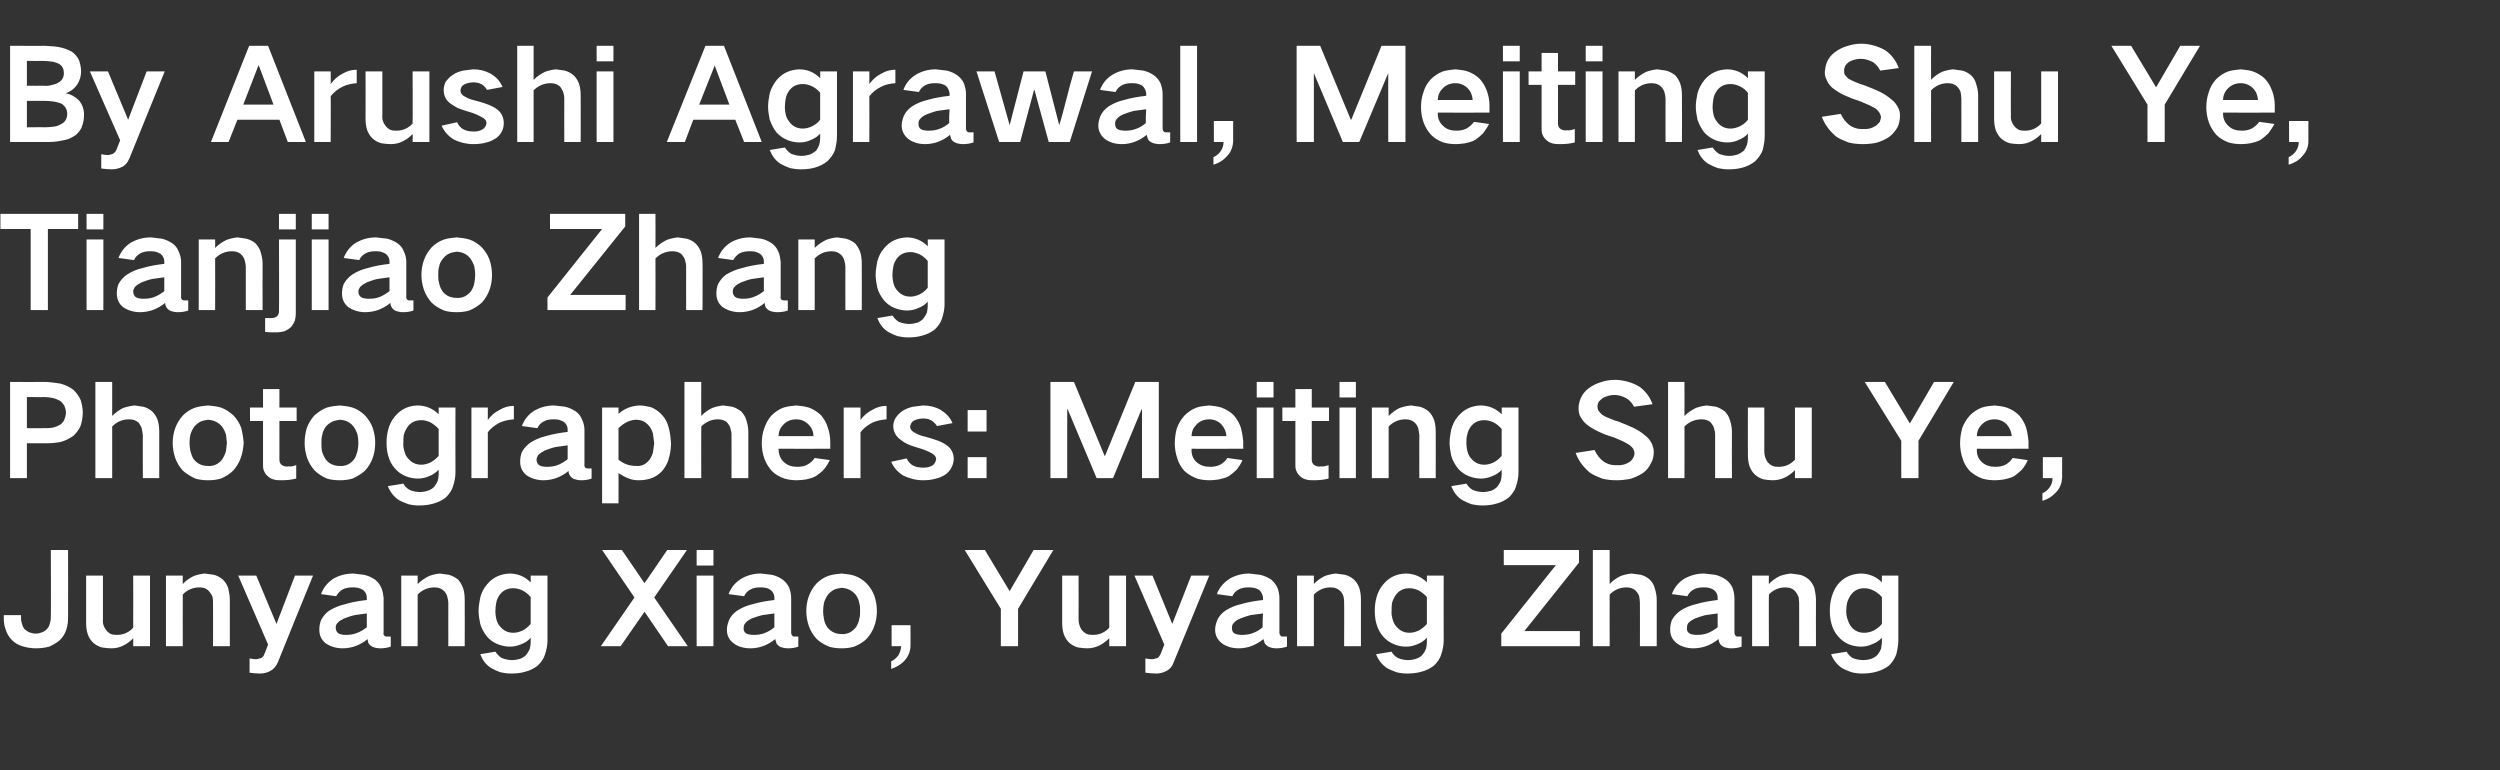
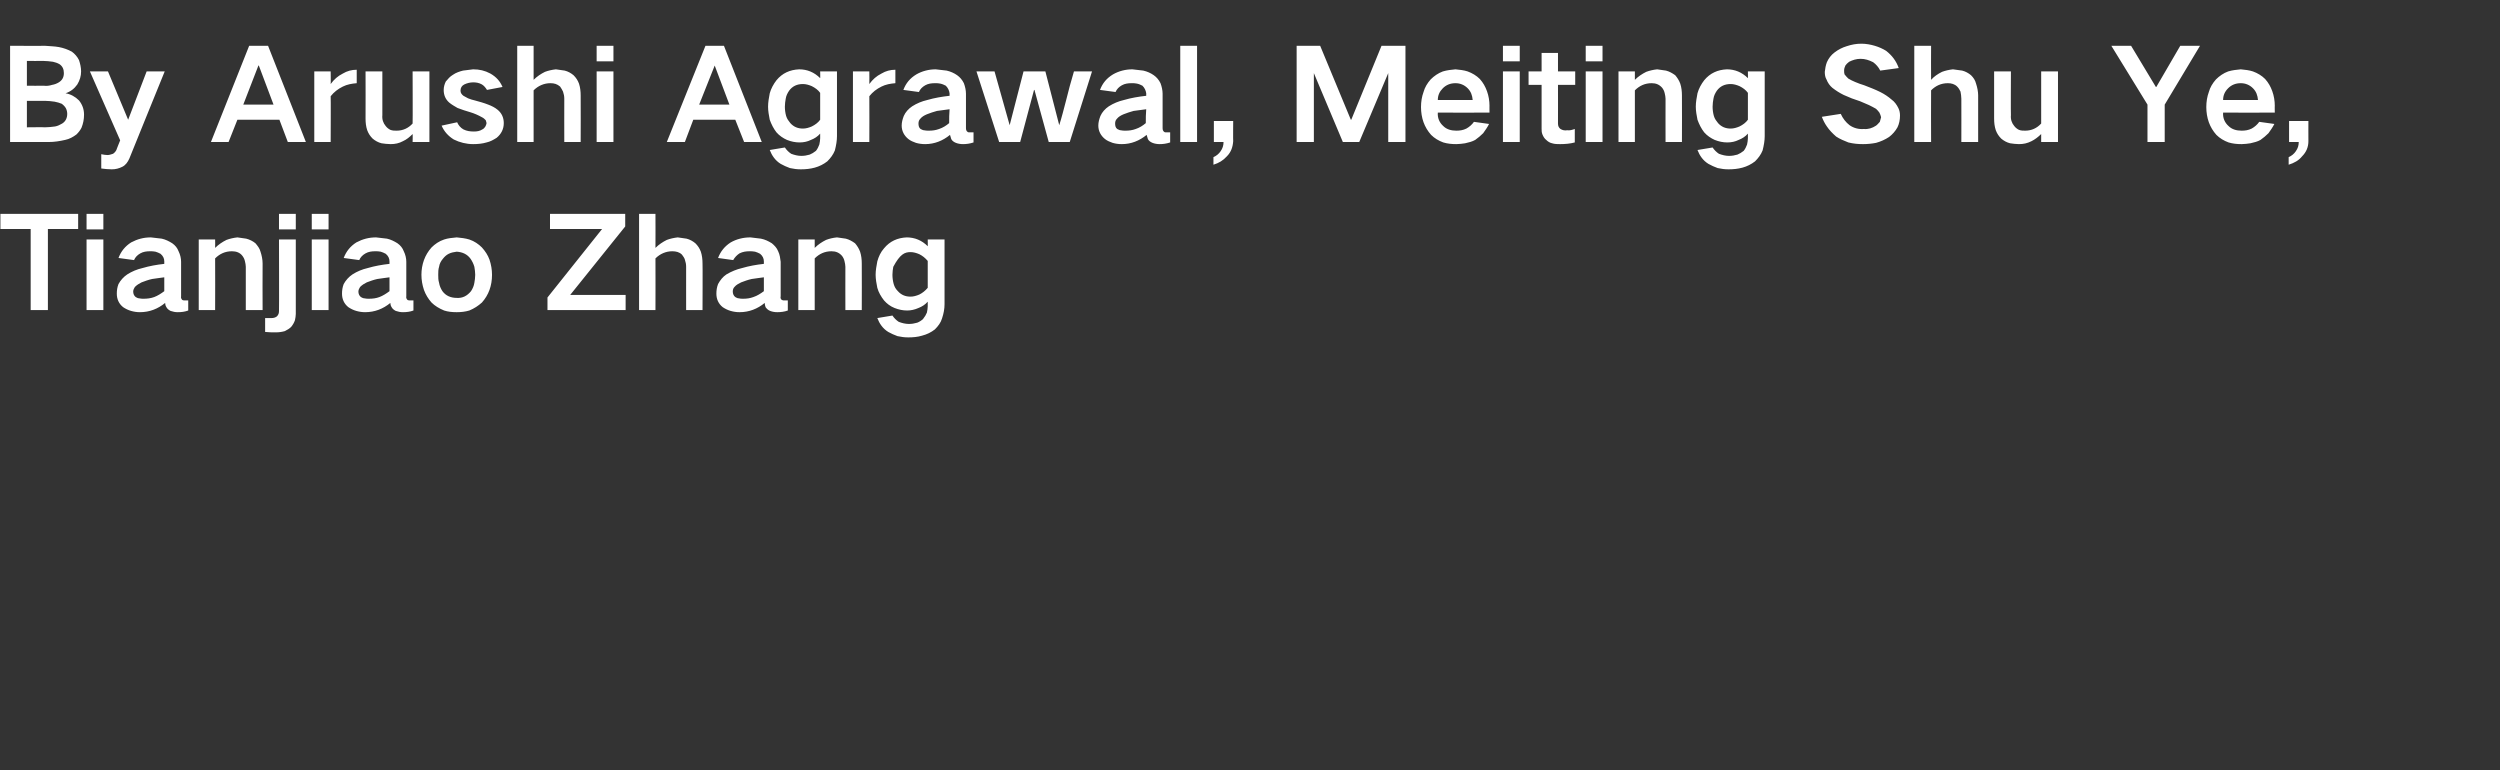
<svg xmlns="http://www.w3.org/2000/svg" version="1.1" width="595px" height="183.3px" viewBox="0 -7 595 183.3" style="top:-7px">
  <rect x="0" y="-7" width="595" height="183.3" fill="#333333" stroke="none" />
  <desc>By Arushi Agrawal, Meiting Shu Ye, Tianjiao Zhang Photographers: Meiting Shu Ye, Junyang Xiao, Yuyang Zhang</desc>
  <defs />
  <g id="Polygon238345">
-     <path d="M 0.9 139.4 C 0.9 139.4 0.9 140.1 0.9 140.1 C 0.9 141 1 141.9 1.3 142.7 C 1.6 143.7 2.1 144.6 2.8 145.3 C 3.5 146 4.3 146.5 5.3 146.8 C 6.3 147.1 7.4 147.3 8.5 147.3 C 9.6 147.3 10.6 147.2 11.7 146.9 C 12.6 146.5 13.5 146 14.2 145.4 C 15 144.6 15.5 143.8 15.8 142.8 C 16.1 141.9 16.2 140.9 16.2 140 C 16.23 139.98 16.2 123.9 16.2 123.9 L 12.1 123.9 C 12.1 123.9 12.15 139.71 12.1 139.7 C 12.1 140.2 12.1 140.7 11.9 141.2 C 11.8 141.8 11.6 142.2 11.2 142.7 C 10.9 143 10.5 143.3 10 143.5 C 9.5 143.7 9 143.8 8.5 143.8 C 8 143.8 7.5 143.7 7 143.5 C 6.5 143.3 6.2 143 5.8 142.7 C 5.5 142.3 5.3 141.8 5.2 141.3 C 5 140.8 5 140.3 5 139.8 C 4.98 139.83 5 139.4 5 139.4 L 0.9 139.4 Z M 20.5 130 C 20.5 130 20.52 141.18 20.5 141.2 C 20.5 142.2 20.6 143.1 20.9 144 C 21.2 144.8 21.6 145.4 22.2 146 C 22.8 146.5 23.5 146.9 24.3 147.1 C 25 147.2 25.7 147.3 26.5 147.3 C 27.5 147.3 28.5 147.1 29.4 146.6 C 30.3 146.2 31 145.6 31.7 144.9 C 31.74 144.93 31.7 146.8 31.7 146.8 L 35.7 146.8 L 35.7 130 L 31.7 130 C 31.7 130 31.74 142.41 31.7 142.4 C 30.7 143.5 29.4 144.1 27.9 144.1 C 27.4 144.1 26.9 144.1 26.4 143.9 C 26 143.7 25.6 143.4 25.3 143 C 24.7 142.3 24.4 141.4 24.5 140.4 C 24.48 140.4 24.5 130 24.5 130 L 20.5 130 Z M 39.5 130 L 39.5 146.8 L 43.5 146.8 C 43.5 146.8 43.47 134.52 43.5 134.5 C 44.5 133.4 45.9 132.8 47.5 132.8 C 48.5 132.8 49.3 133.1 49.9 133.9 C 50.2 134.3 50.5 134.7 50.6 135.2 C 50.7 135.6 50.7 136.1 50.7 136.5 C 50.73 136.47 50.7 146.8 50.7 146.8 L 54.7 146.8 C 54.7 146.8 54.69 135.69 54.7 135.7 C 54.7 134.8 54.5 133.8 54.3 132.9 C 54 132.1 53.6 131.5 53 130.9 C 52.4 130.4 51.7 130 50.9 129.8 C 50.2 129.7 49.4 129.6 48.7 129.5 C 47.8 129.6 46.9 129.8 46.1 130.1 C 45.1 130.6 44.2 131.2 43.5 132 C 43.47 131.97 43.5 130 43.5 130 L 39.5 130 Z M 56.7 130 L 63.8 146.4 C 63.8 146.4 62.94 148.74 62.9 148.7 C 62.8 149.1 62.5 149.4 62.2 149.6 C 61.8 149.7 61.3 149.9 60.9 149.9 C 60.4 149.9 59.9 149.8 59.4 149.7 C 59.4 149.7 59.4 153.1 59.4 153.1 C 60.2 153.2 61 153.3 61.9 153.3 C 62.7 153.3 63.6 153.1 64.3 152.7 C 65.1 152.3 65.7 151.6 66.1 150.7 C 66.06 150.72 74.5 130 74.5 130 L 70.2 130 L 65.8 141.5 L 61 130 L 56.7 130 Z M 80.5 143.7 C 80.1 143.4 79.9 142.9 79.9 142.4 C 79.9 142 80 141.6 80.3 141.3 C 80.7 140.8 81.3 140.5 81.9 140.2 C 82.7 139.9 83.5 139.6 84.4 139.4 C 85.3 139.3 86.3 139.1 87.3 139 C 87.3 140.1 87.3 141.2 87.3 142.3 C 86.5 142.9 85.7 143.4 84.8 143.7 C 84 144 83.2 144.1 82.4 144.1 C 82 144.1 81.6 144.1 81.3 144 C 81 144 80.7 143.8 80.5 143.7 C 80.5 143.7 80.5 143.7 80.5 143.7 Z M 76.4 140.6 C 76.1 141.4 76 142.1 76 142.9 C 76 144.2 76.5 145.3 77.5 146.1 C 78.1 146.5 78.7 146.8 79.4 147 C 80.1 147.2 80.8 147.3 81.5 147.3 C 83.8 147.3 85.8 146.5 87.5 145.1 C 87.5 145.4 87.6 145.8 87.7 146.1 C 88 146.5 88.3 146.8 88.8 147 C 89.3 147.2 89.9 147.3 90.5 147.3 C 91.3 147.3 92.2 147.2 93 146.9 C 93 146.9 93 144.5 93 144.5 C 92.7 144.5 92.4 144.5 92.2 144.5 C 92 144.5 91.8 144.5 91.6 144.4 C 91.3 144.2 91.2 143.9 91.3 143.5 C 91.3 143.5 91.3 135.3 91.3 135.3 C 91.2 134.5 91.1 133.6 90.7 132.8 C 90.4 132 89.8 131.4 89.2 130.9 C 88.4 130.4 87.6 130 86.6 129.8 C 85.8 129.7 84.9 129.6 84.1 129.5 C 82.4 129.5 80.8 129.9 79.4 130.7 C 78 131.6 77 132.8 76.4 134.4 C 76.4 134.4 80 134.9 80 134.9 C 80.4 134.2 80.9 133.7 81.5 133.3 C 82.3 132.9 83.1 132.8 83.9 132.8 C 84.3 132.8 84.7 132.8 85.2 132.9 C 85.6 133 86 133.2 86.4 133.4 C 87 133.9 87.3 134.5 87.3 135.2 C 87.3 135.2 87.3 135.8 87.3 135.8 C 85.5 136 83.8 136.3 82.1 136.8 C 80.8 137.1 79.6 137.6 78.4 138.3 C 77.5 138.9 76.9 139.7 76.4 140.6 C 76.4 140.6 76.4 140.6 76.4 140.6 Z M 95.5 130 L 95.5 146.8 L 99.4 146.8 C 99.4 146.8 99.42 134.52 99.4 134.5 C 100.5 133.4 101.8 132.8 103.4 132.8 C 104.4 132.8 105.2 133.1 105.9 133.9 C 106.2 134.3 106.4 134.7 106.5 135.2 C 106.6 135.6 106.7 136.1 106.7 136.5 C 106.68 136.47 106.7 146.8 106.7 146.8 L 110.6 146.8 C 110.6 146.8 110.64 135.69 110.6 135.7 C 110.6 134.8 110.5 133.8 110.2 132.9 C 109.9 132.1 109.5 131.5 109 130.9 C 108.3 130.4 107.6 130 106.8 129.8 C 106.1 129.7 105.4 129.6 104.7 129.5 C 103.7 129.6 102.9 129.8 102.1 130.1 C 101.1 130.6 100.2 131.2 99.4 132 C 99.42 131.97 99.4 130 99.4 130 L 95.5 130 Z M 114.3 135.2 C 114.1 136.3 113.9 137.3 113.9 138.4 C 113.9 139.4 114.1 140.5 114.3 141.5 C 114.6 142.6 115.2 143.6 115.9 144.5 C 116.6 145.3 117.4 145.9 118.4 146.3 C 119.4 146.7 120.4 146.9 121.4 146.9 C 122.3 146.9 123.2 146.7 124.1 146.3 C 124.9 146 125.7 145.5 126.3 144.8 C 126.3 144.8 126.3 145.9 126.3 145.9 C 126.3 146.4 126.2 146.9 126.1 147.4 C 125.9 147.9 125.6 148.4 125.2 148.9 C 124.8 149.3 124.3 149.6 123.8 149.8 C 123.1 150 122.5 150.1 121.8 150.1 C 121 150.1 120.2 149.9 119.4 149.6 C 118.8 149.2 118.3 148.7 117.9 148.1 C 117.9 148.1 114.3 148.7 114.3 148.7 C 114.8 150 115.6 151.2 116.9 152 C 117.6 152.4 118.3 152.7 119.1 153 C 120 153.2 120.8 153.3 121.7 153.3 C 122.8 153.3 123.9 153.2 124.9 152.9 C 126.1 152.6 127.1 152.1 128 151.4 C 128.8 150.6 129.4 149.8 129.7 148.8 C 130.1 147.6 130.3 146.5 130.3 145.4 C 130.29 145.35 130.3 130 130.3 130 L 126.3 130 C 126.3 130 126.33 131.64 126.3 131.6 C 124.9 130.2 123.2 129.5 121.3 129.5 C 119.1 129.6 117.3 130.4 115.9 132.1 C 115.1 133 114.6 134.1 114.3 135.2 C 114.3 135.2 114.3 135.2 114.3 135.2 Z M 124.3 143.1 C 123.6 143.4 122.9 143.6 122.2 143.6 C 121 143.6 120 143.2 119.2 142.3 C 118.7 141.8 118.4 141.3 118.2 140.6 C 118 139.9 117.9 139.1 117.9 138.4 C 117.9 137.7 118 137.1 118.1 136.5 C 118.2 135.8 118.5 135.2 118.9 134.6 C 119.7 133.5 120.8 133 122.2 133 C 122.9 133 123.6 133.2 124.3 133.5 C 125.1 133.9 125.7 134.4 126.3 135.1 C 126.3 135.1 126.3 141.5 126.3 141.5 C 125.7 142.2 125.1 142.7 124.3 143.1 C 124.3 143.1 124.3 143.1 124.3 143.1 Z M 143.3 123.9 L 151 135.2 L 143 146.8 L 147.7 146.8 L 153.4 138.6 L 159 146.8 L 163.7 146.8 L 155.7 135.2 L 163.5 123.9 L 158.8 123.9 L 153.4 131.8 L 148 123.9 L 143.3 123.9 Z M 165.8 130 L 165.8 146.8 L 169.8 146.8 L 169.8 130 L 165.8 130 Z M 165.8 123.9 L 165.8 127.6 L 169.8 127.6 L 169.8 123.9 L 165.8 123.9 Z M 177.5 143.7 C 177.1 143.4 176.9 142.9 177 142.4 C 177 142 177.1 141.6 177.4 141.3 C 177.8 140.8 178.3 140.5 178.9 140.2 C 179.7 139.9 180.6 139.6 181.4 139.4 C 182.4 139.3 183.3 139.1 184.3 139 C 184.3 140.1 184.3 141.2 184.3 142.3 C 183.6 142.9 182.7 143.4 181.9 143.7 C 181.1 144 180.3 144.1 179.5 144.1 C 179.1 144.1 178.7 144.1 178.3 144 C 178 144 177.8 143.8 177.5 143.7 C 177.5 143.7 177.5 143.7 177.5 143.7 Z M 173.5 140.6 C 173.2 141.4 173 142.1 173 142.9 C 173 144.2 173.5 145.3 174.6 146.1 C 175.1 146.5 175.7 146.8 176.4 147 C 177.1 147.2 177.8 147.3 178.6 147.3 C 180.8 147.3 182.8 146.5 184.5 145.1 C 184.6 145.4 184.7 145.8 184.8 146.1 C 185 146.5 185.4 146.8 185.8 147 C 186.4 147.2 187 147.3 187.6 147.3 C 188.4 147.3 189.2 147.2 190 146.9 C 190 146.9 190 144.5 190 144.5 C 189.8 144.5 189.5 144.5 189.2 144.5 C 189 144.5 188.8 144.5 188.7 144.4 C 188.4 144.2 188.3 143.9 188.3 143.5 C 188.3 143.5 188.3 135.3 188.3 135.3 C 188.3 134.5 188.1 133.6 187.8 132.8 C 187.4 132 186.9 131.4 186.2 130.9 C 185.5 130.4 184.6 130 183.7 129.8 C 182.8 129.7 182 129.6 181.1 129.5 C 179.4 129.5 177.9 129.9 176.5 130.7 C 175 131.6 174 132.8 173.4 134.4 C 173.4 134.4 177.1 134.9 177.1 134.9 C 177.4 134.2 177.9 133.7 178.6 133.3 C 179.3 132.9 180.1 132.8 180.9 132.8 C 181.4 132.8 181.8 132.8 182.2 132.9 C 182.7 133 183.1 133.2 183.4 133.4 C 184 133.9 184.3 134.5 184.3 135.2 C 184.3 135.2 184.3 135.8 184.3 135.8 C 182.6 136 180.8 136.3 179.1 136.8 C 177.8 137.1 176.6 137.6 175.5 138.3 C 174.6 138.9 173.9 139.7 173.5 140.6 C 173.5 140.6 173.5 140.6 173.5 140.6 Z M 192.5 134.9 C 192.1 136 191.9 137.2 191.9 138.4 C 191.9 139.6 192.1 140.8 192.5 142 C 192.9 143.1 193.5 144.1 194.3 145 C 195.1 145.8 196.1 146.4 197.3 146.9 C 198.3 147.2 199.3 147.3 200.3 147.3 C 201.3 147.3 202.3 147.2 203.3 146.9 C 204.5 146.4 205.5 145.8 206.3 145 C 207.1 144.1 207.7 143.1 208.1 142 C 208.5 140.9 208.7 139.7 208.7 138.4 C 208.7 137.2 208.5 136 208.1 134.8 C 207.7 133.7 207.1 132.8 206.3 131.9 C 205.5 131.1 204.5 130.4 203.3 130 C 202.3 129.7 201.3 129.6 200.3 129.5 C 199.3 129.6 198.3 129.7 197.3 130 C 196.1 130.4 195.1 131.1 194.3 131.9 C 193.5 132.8 192.9 133.8 192.5 134.9 C 192.5 134.9 192.5 134.9 192.5 134.9 Z M 196.1 140.3 C 196 139.7 195.9 139 195.9 138.4 C 195.9 137.8 196 137.1 196.1 136.5 C 196.3 135.8 196.6 135.2 197 134.6 C 197.4 134.1 197.9 133.7 198.4 133.4 C 199 133.1 199.6 133 200.3 132.9 C 201.7 133 202.8 133.5 203.7 134.6 C 204.1 135.2 204.4 135.8 204.5 136.5 C 204.7 137.1 204.7 137.8 204.7 138.4 C 204.7 139.1 204.7 139.7 204.5 140.3 C 204.4 141 204.1 141.7 203.7 142.3 C 202.8 143.4 201.7 144 200.3 143.9 C 198.9 143.9 197.8 143.4 196.9 142.3 C 196.5 141.7 196.2 141 196.1 140.3 C 196.1 140.3 196.1 140.3 196.1 140.3 Z M 213.8 149 C 213.3 149.6 212.8 150.1 212.1 150.4 C 212.1 150.4 212.1 152.2 212.1 152.2 C 213.3 151.8 214.4 151.2 215.3 150.2 C 216.2 149.2 216.7 148 216.7 146.6 C 216.72 146.64 216.7 141.8 216.7 141.8 L 212.2 141.8 L 212.2 146.8 C 212.2 146.8 214.47 146.79 214.5 146.8 C 214.4 147.6 214.2 148.3 213.8 149 C 213.8 149 213.8 149 213.8 149 Z M 229.6 123.9 L 238.2 137.9 L 238.2 146.8 L 242.3 146.8 L 242.3 137.9 L 250.7 123.9 L 246 123.9 L 240.3 133.7 L 240.3 133.7 L 234.4 123.9 L 229.6 123.9 Z M 252.8 130 C 252.8 130 252.78 141.18 252.8 141.2 C 252.8 142.2 252.9 143.1 253.2 144 C 253.5 144.8 253.9 145.4 254.5 146 C 255.1 146.5 255.8 146.9 256.6 147.1 C 257.3 147.2 258 147.3 258.7 147.3 C 259.7 147.3 260.7 147.1 261.7 146.6 C 262.5 146.2 263.3 145.6 264 144.9 C 264 144.93 264 146.8 264 146.8 L 268 146.8 L 268 130 L 264 130 C 264 130 264 142.41 264 142.4 C 263 143.5 261.7 144.1 260.2 144.1 C 259.7 144.1 259.2 144.1 258.7 143.9 C 258.2 143.7 257.9 143.4 257.5 143 C 257 142.3 256.7 141.4 256.7 140.4 C 256.74 140.4 256.7 130 256.7 130 L 252.8 130 Z M 270 130 L 277.1 146.4 C 277.1 146.4 276.21 148.74 276.2 148.7 C 276 149.1 275.8 149.4 275.5 149.6 C 275 149.7 274.6 149.9 274.2 149.9 C 273.6 149.9 273.1 149.8 272.6 149.7 C 272.6 149.7 272.6 153.1 272.6 153.1 C 273.5 153.2 274.3 153.3 275.2 153.3 C 276 153.3 276.8 153.1 277.6 152.7 C 278.4 152.3 279 151.6 279.3 150.7 C 279.33 150.72 287.8 130 287.8 130 L 283.5 130 L 279 141.5 L 274.3 130 L 270 130 Z M 293.7 143.7 C 293.3 143.4 293.2 142.9 293.2 142.4 C 293.2 142 293.3 141.6 293.6 141.3 C 294 140.8 294.5 140.5 295.2 140.2 C 296 139.9 296.8 139.6 297.6 139.4 C 298.6 139.3 299.6 139.1 300.6 139 C 300.5 140.1 300.5 141.2 300.5 142.3 C 299.8 142.9 299 143.4 298.1 143.7 C 297.3 144 296.5 144.1 295.7 144.1 C 295.3 144.1 294.9 144.1 294.5 144 C 294.3 144 294 143.8 293.7 143.7 C 293.7 143.7 293.7 143.7 293.7 143.7 Z M 289.7 140.6 C 289.4 141.4 289.2 142.1 289.2 142.9 C 289.2 144.2 289.8 145.3 290.8 146.1 C 291.3 146.5 292 146.8 292.6 147 C 293.3 147.2 294.1 147.3 294.8 147.3 C 297 147.3 299 146.5 300.7 145.1 C 300.8 145.4 300.9 145.8 301 146.1 C 301.3 146.5 301.6 146.8 302.1 147 C 302.6 147.2 303.2 147.3 303.8 147.3 C 304.6 147.3 305.4 147.2 306.3 146.9 C 306.3 146.9 306.3 144.5 306.3 144.5 C 306 144.5 305.7 144.5 305.4 144.5 C 305.2 144.5 305 144.5 304.9 144.4 C 304.6 144.2 304.5 143.9 304.5 143.5 C 304.5 143.5 304.5 135.3 304.5 135.3 C 304.5 134.5 304.3 133.6 304 132.8 C 303.6 132 303.1 131.4 302.5 130.9 C 301.7 130.4 300.8 130 299.9 129.8 C 299 129.7 298.2 129.6 297.3 129.5 C 295.7 129.5 294.1 129.9 292.7 130.7 C 291.3 131.6 290.2 132.8 289.6 134.4 C 289.6 134.4 293.3 134.9 293.3 134.9 C 293.6 134.2 294.1 133.7 294.8 133.3 C 295.5 132.9 296.3 132.8 297.1 132.8 C 297.6 132.8 298 132.8 298.4 132.9 C 298.9 133 299.3 133.2 299.7 133.4 C 300.2 133.9 300.5 134.5 300.6 135.2 C 300.6 135.2 300.6 135.8 300.6 135.8 C 298.8 136 297 136.3 295.3 136.8 C 294 137.1 292.8 137.6 291.7 138.3 C 290.8 138.9 290.1 139.7 289.7 140.6 C 289.7 140.6 289.7 140.6 289.7 140.6 Z M 308.7 130 L 308.7 146.8 L 312.7 146.8 C 312.7 146.8 312.69 134.52 312.7 134.5 C 313.8 133.4 315.1 132.8 316.7 132.8 C 317.7 132.8 318.5 133.1 319.2 133.9 C 319.5 134.3 319.7 134.7 319.8 135.2 C 319.9 135.6 319.9 136.1 319.9 136.5 C 319.95 136.47 319.9 146.8 319.9 146.8 L 323.9 146.8 C 323.9 146.8 323.91 135.69 323.9 135.7 C 323.9 134.8 323.8 133.8 323.5 132.9 C 323.2 132.1 322.8 131.5 322.2 130.9 C 321.6 130.4 320.9 130 320.1 129.8 C 319.4 129.7 318.7 129.6 317.9 129.5 C 317 129.6 316.1 129.8 315.3 130.1 C 314.3 130.6 313.4 131.2 312.7 132 C 312.69 131.97 312.7 130 312.7 130 L 308.7 130 Z M 327.6 135.2 C 327.3 136.3 327.2 137.3 327.2 138.4 C 327.2 139.4 327.3 140.5 327.6 141.5 C 327.9 142.6 328.4 143.6 329.2 144.5 C 329.9 145.3 330.7 145.9 331.7 146.3 C 332.6 146.7 333.6 146.9 334.7 146.9 C 335.6 146.9 336.5 146.7 337.4 146.3 C 338.2 146 338.9 145.5 339.6 144.8 C 339.6 144.8 339.6 145.9 339.6 145.9 C 339.6 146.4 339.5 146.9 339.4 147.4 C 339.2 147.9 338.9 148.4 338.5 148.9 C 338.1 149.3 337.6 149.6 337 149.8 C 336.4 150 335.8 150.1 335.1 150.1 C 334.2 150.1 333.4 149.9 332.7 149.6 C 332 149.2 331.5 148.7 331.2 148.1 C 331.2 148.1 327.5 148.7 327.5 148.7 C 328 150 328.9 151.2 330.1 152 C 330.8 152.4 331.6 152.7 332.4 153 C 333.2 153.2 334.1 153.3 334.9 153.3 C 336 153.3 337.1 153.2 338.2 152.9 C 339.4 152.6 340.4 152.1 341.3 151.4 C 342.1 150.6 342.7 149.8 343 148.8 C 343.4 147.6 343.6 146.5 343.6 145.4 C 343.56 145.35 343.6 130 343.6 130 L 339.6 130 C 339.6 130 339.6 131.64 339.6 131.6 C 338.2 130.2 336.5 129.5 334.5 129.5 C 332.3 129.6 330.6 130.4 329.2 132.1 C 328.4 133 327.9 134.1 327.6 135.2 C 327.6 135.2 327.6 135.2 327.6 135.2 Z M 337.6 143.1 C 336.9 143.4 336.2 143.6 335.5 143.6 C 334.3 143.6 333.3 143.2 332.5 142.3 C 332 141.8 331.7 141.3 331.5 140.6 C 331.3 139.9 331.1 139.1 331.2 138.4 C 331.2 137.7 331.2 137.1 331.3 136.5 C 331.5 135.8 331.8 135.2 332.2 134.6 C 333 133.5 334.1 133 335.5 133 C 336.2 133 336.9 133.2 337.6 133.5 C 338.3 133.9 339 134.4 339.6 135.1 C 339.6 135.1 339.6 141.5 339.6 141.5 C 339 142.2 338.3 142.7 337.6 143.1 C 337.6 143.1 337.6 143.1 337.6 143.1 Z M 357.3 143.8 L 357.3 146.8 L 376 146.8 L 376 143.2 L 362.8 143.2 L 375.8 126.9 L 375.8 123.9 L 357.9 123.9 L 357.9 127.5 L 370.3 127.5 L 357.3 143.8 Z M 379.1 123.9 L 379.1 146.8 L 383.1 146.8 C 383.1 146.8 383.07 134.52 383.1 134.5 C 384.2 133.4 385.5 132.8 387.1 132.8 C 387.9 132.8 388.7 133 389.3 133.6 C 389.7 134 389.9 134.4 390.1 134.8 C 390.2 135.4 390.3 135.9 390.3 136.5 C 390.33 136.47 390.3 146.8 390.3 146.8 L 394.3 146.8 C 394.3 146.8 394.29 135.69 394.3 135.7 C 394.3 134.8 394.1 133.8 393.8 132.9 C 393.6 132.1 393.2 131.5 392.6 130.9 C 392 130.4 391.3 130 390.5 129.8 C 389.8 129.7 389.1 129.6 388.3 129.5 C 387.4 129.6 386.5 129.8 385.7 130.1 C 384.7 130.6 383.8 131.2 383.1 132 C 383.07 132 383.1 123.9 383.1 123.9 L 379.1 123.9 Z M 402 143.7 C 401.6 143.4 401.4 142.9 401.5 142.4 C 401.5 142 401.6 141.6 401.8 141.3 C 402.3 140.8 402.8 140.5 403.4 140.2 C 404.2 139.9 405.1 139.6 405.9 139.4 C 406.9 139.3 407.8 139.1 408.8 139 C 408.8 140.1 408.8 141.2 408.8 142.3 C 408 142.9 407.2 143.4 406.4 143.7 C 405.6 144 404.8 144.1 403.9 144.1 C 403.6 144.1 403.2 144.1 402.8 144 C 402.5 144 402.3 143.8 402 143.7 C 402 143.7 402 143.7 402 143.7 Z M 397.9 140.6 C 397.6 141.4 397.5 142.1 397.5 142.9 C 397.5 144.2 398 145.3 399.1 146.1 C 399.6 146.5 400.2 146.8 400.9 147 C 401.6 147.2 402.3 147.3 403 147.3 C 405.3 147.3 407.3 146.5 409 145.1 C 409.1 145.4 409.1 145.8 409.3 146.1 C 409.5 146.5 409.9 146.8 410.3 147 C 410.9 147.2 411.4 147.3 412 147.3 C 412.9 147.3 413.7 147.2 414.5 146.9 C 414.5 146.9 414.5 144.5 414.5 144.5 C 414.3 144.5 414 144.5 413.7 144.5 C 413.5 144.5 413.3 144.5 413.2 144.4 C 412.9 144.2 412.8 143.9 412.8 143.5 C 412.8 143.5 412.8 135.3 412.8 135.3 C 412.8 134.5 412.6 133.6 412.3 132.8 C 411.9 132 411.4 131.4 410.7 130.9 C 409.9 130.4 409.1 130 408.2 129.8 C 407.3 129.7 406.5 129.6 405.6 129.5 C 403.9 129.5 402.4 129.9 400.9 130.7 C 399.5 131.6 398.5 132.8 397.9 134.4 C 397.9 134.4 401.6 134.9 401.6 134.9 C 401.9 134.2 402.4 133.7 403.1 133.3 C 403.8 132.9 404.6 132.8 405.4 132.8 C 405.9 132.8 406.3 132.8 406.7 132.9 C 407.1 133 407.6 133.2 407.9 133.4 C 408.5 133.9 408.8 134.5 408.8 135.2 C 408.8 135.2 408.8 135.8 408.8 135.8 C 407.1 136 405.3 136.3 403.6 136.8 C 402.3 137.1 401.1 137.6 400 138.3 C 399.1 138.9 398.4 139.7 397.9 140.6 C 397.9 140.6 397.9 140.6 397.9 140.6 Z M 417 130 L 417 146.8 L 421 146.8 C 421 146.8 420.95 134.52 421 134.5 C 422 133.4 423.4 132.8 424.9 132.8 C 425.9 132.8 426.8 133.1 427.4 133.9 C 427.7 134.3 427.9 134.7 428.1 135.2 C 428.1 135.6 428.2 136.1 428.2 136.5 C 428.21 136.47 428.2 146.8 428.2 146.8 L 432.2 146.8 C 432.2 146.8 432.17 135.69 432.2 135.7 C 432.2 134.8 432 133.8 431.8 132.9 C 431.5 132.1 431.1 131.5 430.5 130.9 C 429.9 130.4 429.2 130 428.4 129.8 C 427.6 129.7 426.9 129.6 426.2 129.5 C 425.3 129.6 424.4 129.8 423.6 130.1 C 422.6 130.6 421.7 131.2 421 132 C 420.95 131.97 421 130 421 130 L 417 130 Z M 435.9 135.2 C 435.6 136.3 435.5 137.3 435.5 138.4 C 435.5 139.4 435.6 140.5 435.9 141.5 C 436.2 142.6 436.7 143.6 437.5 144.5 C 438.2 145.3 439 145.9 439.9 146.3 C 440.9 146.7 441.9 146.9 442.9 146.9 C 443.9 146.9 444.8 146.7 445.6 146.3 C 446.5 146 447.2 145.5 447.9 144.8 C 447.9 144.8 447.9 145.9 447.9 145.9 C 447.8 146.4 447.8 146.9 447.7 147.4 C 447.5 147.9 447.2 148.4 446.8 148.9 C 446.4 149.3 445.9 149.6 445.3 149.8 C 444.7 150 444 150.1 443.4 150.1 C 442.5 150.1 441.7 149.9 440.9 149.6 C 440.3 149.2 439.8 148.7 439.5 148.1 C 439.5 148.1 435.8 148.7 435.8 148.7 C 436.3 150 437.2 151.2 438.4 152 C 439.1 152.4 439.9 152.7 440.7 153 C 441.5 153.2 442.4 153.3 443.2 153.3 C 444.3 153.3 445.4 153.2 446.5 152.9 C 447.6 152.6 448.7 152.1 449.6 151.4 C 450.4 150.6 450.9 149.8 451.3 148.8 C 451.6 147.6 451.8 146.5 451.8 145.4 C 451.82 145.35 451.8 130 451.8 130 L 447.9 130 C 447.9 130 447.86 131.64 447.9 131.6 C 446.5 130.2 444.8 129.5 442.8 129.5 C 440.6 129.6 438.8 130.4 437.4 132.1 C 436.7 133 436.2 134.1 435.9 135.2 C 435.9 135.2 435.9 135.2 435.9 135.2 Z M 445.9 143.1 C 445.2 143.4 444.5 143.6 443.7 143.6 C 442.5 143.6 441.5 143.2 440.7 142.3 C 440.3 141.8 440 141.3 439.8 140.6 C 439.5 139.9 439.4 139.1 439.4 138.4 C 439.4 137.7 439.5 137.1 439.6 136.5 C 439.8 135.8 440.1 135.2 440.5 134.6 C 441.3 133.5 442.4 133 443.7 133 C 444.5 133 445.2 133.2 445.8 133.5 C 446.6 133.9 447.3 134.4 447.9 135.1 C 447.9 135.1 447.9 141.5 447.9 141.5 C 447.3 142.2 446.6 142.7 445.9 143.1 C 445.9 143.1 445.9 143.1 445.9 143.1 Z " stroke="none" fill="#fff" />
-   </g>
+     </g>
  <g id="Polygon238344">
-     <path d="M 2.4 83.9 L 2.4 106.8 L 6.4 106.8 L 6.4 98.5 C 6.4 98.5 11.1 98.51 11.1 98.5 C 12.2 98.5 13.3 98.4 14.4 98.2 C 15.5 97.9 16.5 97.4 17.5 96.7 C 18.2 96 18.8 95.3 19.2 94.3 C 19.5 93.3 19.7 92.3 19.7 91.2 C 19.7 90.2 19.5 89.2 19.2 88.2 C 18.8 87.3 18.2 86.5 17.5 85.8 C 16.6 85.1 15.5 84.6 14.4 84.3 C 13.3 84.1 12.2 84 11.1 83.9 C 11.1 83.93 2.4 83.9 2.4 83.9 Z M 6.4 87.5 C 6.4 87.5 10.65 87.53 10.6 87.5 C 11.3 87.5 11.8 87.6 12.4 87.7 C 13.1 87.8 13.7 88.1 14.3 88.4 C 14.7 88.7 15 89.1 15.3 89.5 C 15.5 90.1 15.7 90.6 15.7 91.2 C 15.7 91.8 15.5 92.4 15.3 92.9 C 15.1 93.4 14.7 93.8 14.3 94.1 C 13.7 94.4 13.1 94.7 12.4 94.8 C 11.8 94.9 11.2 94.9 10.6 94.9 C 10.62 94.94 6.4 94.9 6.4 94.9 L 6.4 87.5 Z M 22.7 83.9 L 22.7 106.8 L 26.7 106.8 C 26.7 106.8 26.7 94.52 26.7 94.5 C 27.8 93.4 29.1 92.8 30.7 92.8 C 31.6 92.8 32.3 93 33 93.6 C 33.3 94 33.5 94.4 33.7 94.8 C 33.8 95.4 33.9 95.9 34 96.5 C 33.96 96.47 34 106.8 34 106.8 L 37.9 106.8 C 37.9 106.8 37.92 95.69 37.9 95.7 C 37.9 94.8 37.8 93.8 37.5 92.9 C 37.2 92.1 36.8 91.5 36.2 90.9 C 35.6 90.4 34.9 90 34.1 89.8 C 33.4 89.7 32.7 89.6 32 89.5 C 31.1 89.6 30.2 89.8 29.3 90.1 C 28.3 90.6 27.5 91.2 26.7 92 C 26.7 92 26.7 83.9 26.7 83.9 L 22.7 83.9 Z M 41.7 94.9 C 41.3 96 41.1 97.2 41.1 98.4 C 41.1 99.6 41.3 100.8 41.7 102 C 42.1 103.1 42.7 104.1 43.5 105 C 44.4 105.8 45.4 106.4 46.5 106.9 C 47.5 107.2 48.5 107.3 49.5 107.3 C 50.5 107.3 51.6 107.2 52.6 106.9 C 53.7 106.4 54.7 105.8 55.5 105 C 56.3 104.1 56.9 103.1 57.3 102 C 57.7 100.9 57.9 99.7 58 98.4 C 57.9 97.2 57.7 96 57.4 94.8 C 57 93.7 56.4 92.8 55.6 91.9 C 54.7 91.1 53.7 90.4 52.6 90 C 51.6 89.7 50.5 89.6 49.5 89.5 C 48.5 89.6 47.5 89.7 46.5 90 C 45.3 90.4 44.3 91.1 43.5 91.9 C 42.7 92.8 42.1 93.8 41.7 94.9 C 41.7 94.9 41.7 94.9 41.7 94.9 Z M 45.3 100.3 C 45.2 99.7 45.1 99 45.1 98.4 C 45.1 97.8 45.2 97.1 45.3 96.5 C 45.5 95.8 45.8 95.2 46.2 94.6 C 46.6 94.1 47.1 93.7 47.6 93.4 C 48.2 93.1 48.9 93 49.5 92.9 C 50.9 93 52 93.5 52.9 94.6 C 53.3 95.2 53.6 95.8 53.8 96.5 C 53.9 97.1 53.9 97.8 54 98.4 C 53.9 99.1 53.9 99.7 53.8 100.3 C 53.6 101 53.3 101.7 52.9 102.3 C 52.1 103.4 50.9 104 49.5 103.9 C 48.1 103.9 47 103.4 46.1 102.3 C 45.7 101.7 45.5 101 45.3 100.3 C 45.3 100.3 45.3 100.3 45.3 100.3 Z M 59.5 90 L 59.5 93.2 L 62.6 93.2 C 62.6 93.2 62.58 103.55 62.6 103.6 C 62.6 104.1 62.6 104.5 62.8 105 C 63 105.5 63.3 106 63.7 106.3 C 64.1 106.7 64.6 107 65.1 107.1 C 65.7 107.3 66.3 107.3 67 107.3 C 68.2 107.3 69.3 107.2 70.5 106.9 C 70.5 106.9 70.5 103.7 70.5 103.7 C 69.9 103.9 69.3 104.1 68.7 104 C 68.1 104.1 67.6 104 67.1 103.7 C 66.7 103.4 66.5 103 66.5 102.4 C 66.51 102.44 66.5 93.2 66.5 93.2 L 70.6 93.2 L 70.6 90 L 66.5 90 L 66.5 85.6 L 62.6 85.6 L 62.6 90 L 59.5 90 Z M 73 94.9 C 72.7 96 72.5 97.2 72.5 98.4 C 72.5 99.6 72.7 100.8 73.1 102 C 73.5 103.1 74.1 104.1 74.9 105 C 75.7 105.8 76.7 106.4 77.8 106.9 C 78.8 107.2 79.8 107.3 80.9 107.3 C 81.9 107.3 82.9 107.2 83.9 106.9 C 85 106.4 86 105.8 86.9 105 C 87.7 104.1 88.3 103.1 88.7 102 C 89.1 100.9 89.3 99.7 89.3 98.4 C 89.3 97.2 89.1 96 88.7 94.8 C 88.3 93.7 87.7 92.8 86.9 91.9 C 86.1 91.1 85.1 90.4 83.9 90 C 82.9 89.7 81.9 89.6 80.9 89.5 C 79.8 89.6 78.8 89.7 77.8 90 C 76.7 90.4 75.7 91.1 74.8 91.9 C 74 92.8 73.4 93.8 73 94.9 C 73 94.9 73 94.9 73 94.9 Z M 76.6 100.3 C 76.5 99.7 76.5 99 76.5 98.4 C 76.5 97.8 76.5 97.1 76.7 96.5 C 76.8 95.8 77.1 95.2 77.5 94.6 C 77.9 94.1 78.4 93.7 79 93.4 C 79.6 93.1 80.2 93 80.9 92.9 C 82.3 93 83.4 93.5 84.2 94.6 C 84.6 95.2 84.9 95.8 85.1 96.5 C 85.2 97.1 85.3 97.8 85.3 98.4 C 85.3 99.1 85.2 99.7 85.1 100.3 C 84.9 101 84.7 101.7 84.3 102.3 C 83.4 103.4 82.3 104 80.9 103.9 C 79.5 103.9 78.3 103.4 77.5 102.3 C 77.1 101.7 76.8 101 76.6 100.3 C 76.6 100.3 76.6 100.3 76.6 100.3 Z M 92.4 95.2 C 92.1 96.3 92 97.3 92 98.4 C 92 99.4 92.1 100.5 92.4 101.5 C 92.7 102.6 93.2 103.6 94 104.5 C 94.7 105.3 95.5 105.9 96.5 106.3 C 97.4 106.7 98.4 106.9 99.5 106.9 C 100.4 106.9 101.3 106.7 102.2 106.3 C 103 106 103.7 105.5 104.4 104.8 C 104.4 104.8 104.4 105.9 104.4 105.9 C 104.4 106.4 104.3 106.9 104.2 107.4 C 104 107.9 103.7 108.4 103.3 108.9 C 102.9 109.3 102.4 109.6 101.8 109.8 C 101.2 110 100.6 110.1 99.9 110.1 C 99 110.1 98.2 109.9 97.5 109.6 C 96.8 109.2 96.3 108.7 96 108.1 C 96 108.1 92.3 108.7 92.3 108.7 C 92.8 110 93.7 111.2 94.9 112 C 95.6 112.4 96.4 112.7 97.2 113 C 98 113.2 98.9 113.3 99.7 113.3 C 100.8 113.3 101.9 113.2 103 112.9 C 104.2 112.6 105.2 112.1 106.1 111.4 C 106.9 110.6 107.5 109.8 107.8 108.8 C 108.2 107.6 108.4 106.5 108.4 105.4 C 108.36 105.35 108.4 90 108.4 90 L 104.4 90 C 104.4 90 104.4 91.64 104.4 91.6 C 103 90.2 101.3 89.5 99.3 89.5 C 97.1 89.6 95.4 90.4 94 92.1 C 93.2 93 92.7 94.1 92.4 95.2 C 92.4 95.2 92.4 95.2 92.4 95.2 Z M 102.4 103.1 C 101.7 103.4 101 103.6 100.3 103.6 C 99.1 103.6 98.1 103.2 97.3 102.3 C 96.8 101.8 96.5 101.3 96.3 100.6 C 96.1 99.9 95.9 99.1 96 98.4 C 96 97.7 96 97.1 96.1 96.5 C 96.3 95.8 96.6 95.2 97 94.6 C 97.8 93.5 98.9 93 100.3 93 C 101 93 101.7 93.2 102.4 93.5 C 103.1 93.9 103.8 94.4 104.4 95.1 C 104.4 95.1 104.4 101.5 104.4 101.5 C 103.8 102.2 103.1 102.7 102.4 103.1 C 102.4 103.1 102.4 103.1 102.4 103.1 Z M 112.2 90 L 112.2 106.8 L 116.1 106.8 C 116.1 106.8 116.1 95.9 116.1 95.9 C 116.8 94.9 117.8 94.2 118.9 93.6 C 120 93.1 121.1 92.9 122.3 92.8 C 122.3 92.8 122.3 89.6 122.3 89.6 C 121.1 89.6 120 89.9 119 90.5 C 117.8 91.1 116.8 91.9 116.1 93 C 116.1 92.99 116.1 90 116.1 90 L 112.2 90 Z M 128.3 103.7 C 127.9 103.4 127.7 102.9 127.7 102.4 C 127.7 102 127.9 101.6 128.1 101.3 C 128.6 100.8 129.1 100.5 129.7 100.2 C 130.5 99.9 131.3 99.6 132.2 99.4 C 133.1 99.3 134.1 99.1 135.1 99 C 135.1 100.1 135.1 101.2 135.1 102.3 C 134.3 102.9 133.5 103.4 132.7 103.7 C 131.9 104 131 104.1 130.2 104.1 C 129.8 104.1 129.5 104.1 129.1 104 C 128.8 104 128.5 103.8 128.3 103.7 C 128.3 103.7 128.3 103.7 128.3 103.7 Z M 124.2 100.6 C 123.9 101.4 123.8 102.1 123.8 102.9 C 123.8 104.2 124.3 105.3 125.3 106.1 C 125.9 106.5 126.5 106.8 127.2 107 C 127.9 107.2 128.6 107.3 129.3 107.3 C 131.6 107.3 133.6 106.5 135.3 105.1 C 135.3 105.4 135.4 105.8 135.6 106.1 C 135.8 106.5 136.2 106.8 136.6 107 C 137.2 107.2 137.7 107.3 138.3 107.3 C 139.2 107.3 140 107.2 140.8 106.9 C 140.8 106.9 140.8 104.5 140.8 104.5 C 140.5 104.5 140.3 104.5 140 104.5 C 139.8 104.5 139.6 104.5 139.4 104.4 C 139.2 104.2 139 103.9 139.1 103.5 C 139.1 103.5 139.1 95.3 139.1 95.3 C 139.1 94.5 138.9 93.6 138.5 92.8 C 138.2 92 137.7 91.4 137 90.9 C 136.2 90.4 135.4 90 134.5 89.8 C 133.6 89.7 132.7 89.6 131.9 89.5 C 130.2 89.5 128.7 89.9 127.2 90.7 C 125.8 91.6 124.8 92.8 124.2 94.4 C 124.2 94.4 127.9 94.9 127.9 94.9 C 128.2 94.2 128.7 93.7 129.4 93.3 C 130.1 92.9 130.9 92.8 131.7 92.8 C 132.1 92.8 132.6 92.8 133 92.9 C 133.4 93 133.8 93.2 134.2 93.4 C 134.8 93.9 135.1 94.5 135.1 95.2 C 135.1 95.2 135.1 95.8 135.1 95.8 C 133.3 96 131.6 96.3 129.9 96.8 C 128.6 97.1 127.4 97.6 126.3 98.3 C 125.4 98.9 124.7 99.7 124.2 100.6 C 124.2 100.6 124.2 100.6 124.2 100.6 Z M 143.3 90 L 143.3 112.8 L 147.2 112.8 C 147.2 112.8 147.24 105.56 147.2 105.6 C 148 106.1 148.8 106.6 149.7 106.9 C 150.4 107.2 151.2 107.3 152 107.3 C 152.9 107.3 153.8 107.2 154.8 106.9 C 155.8 106.6 156.7 106 157.5 105.2 C 158.2 104.4 158.8 103.4 159.1 102.4 C 159.5 101.1 159.7 99.8 159.7 98.5 C 159.6 97.2 159.5 95.9 159.1 94.6 C 158.8 93.5 158.3 92.5 157.5 91.7 C 156.8 90.9 155.9 90.3 154.9 89.9 C 154 89.7 153.1 89.5 152.2 89.5 C 150.3 89.6 148.6 90.2 147.2 91.5 C 147.24 91.52 147.2 90 147.2 90 L 143.3 90 Z M 149.3 93.4 C 150 93.1 150.7 92.9 151.4 92.9 C 151.9 92.9 152.5 93 153 93.2 C 153.6 93.5 154.1 93.9 154.5 94.4 C 154.9 94.9 155.2 95.5 155.4 96.2 C 155.5 97 155.6 97.7 155.7 98.5 C 155.6 99.2 155.5 100 155.4 100.7 C 155.2 101.4 154.9 102 154.5 102.5 C 153.7 103.5 152.7 104 151.4 103.9 C 149.8 103.9 148.4 103.4 147.2 102.4 C 147.2 102.4 147.2 94.9 147.2 94.9 C 147.8 94.3 148.5 93.8 149.3 93.4 C 149.3 93.4 149.3 93.4 149.3 93.4 Z M 162.9 83.9 L 162.9 106.8 L 166.9 106.8 C 166.9 106.8 166.86 94.52 166.9 94.5 C 168 93.4 169.3 92.8 170.9 92.8 C 171.7 92.8 172.5 93 173.1 93.6 C 173.4 94 173.7 94.4 173.8 94.8 C 174 95.4 174.1 95.9 174.1 96.5 C 174.12 96.47 174.1 106.8 174.1 106.8 L 178.1 106.8 C 178.1 106.8 178.08 95.69 178.1 95.7 C 178.1 94.8 177.9 93.8 177.6 92.9 C 177.4 92.1 176.9 91.5 176.4 90.9 C 175.7 90.4 175 90 174.3 89.8 C 173.6 89.7 172.9 89.6 172.1 89.5 C 171.2 89.6 170.3 89.8 169.5 90.1 C 168.5 90.6 167.6 91.2 166.9 92 C 166.86 92 166.9 83.9 166.9 83.9 L 162.9 83.9 Z M 181.9 94.9 C 181.5 96 181.3 97.2 181.3 98.5 C 181.3 99.7 181.5 101 181.9 102.1 C 182.3 103.2 182.9 104.2 183.7 105.1 C 184.5 105.9 185.5 106.5 186.7 106.9 C 187.7 107.2 188.7 107.3 189.7 107.3 C 190.4 107.3 191.2 107.2 191.9 107.1 C 192.7 106.9 193.5 106.7 194.2 106.3 C 194.9 105.8 195.6 105.3 196.1 104.7 C 196.7 104 197.1 103.3 197.5 102.5 C 197.5 102.5 193.9 102 193.9 102 C 193.4 102.7 192.9 103.2 192.1 103.6 C 191.4 104 190.6 104.1 189.7 104.1 C 188.5 104.1 187.5 103.8 186.6 103 C 185.7 102.2 185.3 101.1 185.3 99.8 C 185.31 99.83 197.6 99.8 197.6 99.8 C 197.6 99.8 197.61 98.15 197.6 98.2 C 197.6 97 197.4 95.8 197 94.7 C 196.7 93.6 196.1 92.7 195.4 91.8 C 194.5 91 193.6 90.4 192.5 90 C 191.5 89.7 190.5 89.6 189.5 89.5 C 188.5 89.6 187.5 89.7 186.5 90 C 185.4 90.4 184.4 91.1 183.6 91.9 C 182.8 92.8 182.3 93.8 181.9 94.9 C 181.9 94.9 181.9 94.9 181.9 94.9 Z M 185.3 96.8 C 185.3 95.7 185.7 94.8 186.5 94 C 187.3 93.2 188.3 92.8 189.5 92.8 C 190.6 92.8 191.6 93.2 192.4 94 C 193.2 94.8 193.6 95.7 193.6 96.8 C 193.6 96.8 185.3 96.8 185.3 96.8 Z M 200.8 90 L 200.8 106.8 L 204.8 106.8 C 204.8 106.8 204.78 95.9 204.8 95.9 C 205.5 94.9 206.5 94.2 207.6 93.6 C 208.7 93.1 209.8 92.9 211 92.8 C 211 92.8 211 89.6 211 89.6 C 209.8 89.6 208.7 89.9 207.7 90.5 C 206.5 91.1 205.5 91.9 204.8 93 C 204.78 92.99 204.8 90 204.8 90 L 200.8 90 Z M 212.1 102.9 C 212.7 104.3 213.7 105.4 215 106.2 C 216.5 106.9 218 107.3 219.7 107.3 C 220.7 107.3 221.8 107.2 222.8 106.9 C 223.7 106.7 224.5 106.3 225.2 105.8 C 226.3 104.9 226.9 103.7 227 102.3 C 227 101 226.5 99.9 225.5 99.1 C 224.8 98.6 224.1 98.2 223.3 97.9 C 222.2 97.5 221.2 97.2 220.1 96.9 C 219.5 96.8 219 96.6 218.5 96.4 C 218.1 96.2 217.7 96 217.4 95.8 C 216.9 95.5 216.7 95.1 216.6 94.6 C 216.7 93.9 217 93.4 217.5 93.1 C 218.2 92.8 218.9 92.6 219.7 92.6 C 220.4 92.6 221.1 92.7 221.7 93.1 C 222.2 93.4 222.7 93.9 223 94.4 C 223 94.4 226.7 93.7 226.7 93.7 C 226.1 92.3 225.1 91.3 223.8 90.5 C 222.5 89.8 221.1 89.5 219.7 89.5 C 218.9 89.6 218.1 89.7 217.3 89.8 C 216.4 90 215.6 90.3 214.8 90.8 C 214.2 91.2 213.6 91.8 213.2 92.4 C 212.8 93 212.6 93.7 212.6 94.4 C 212.6 95.6 213.1 96.6 214 97.4 C 214.6 97.9 215.2 98.3 216 98.7 C 216.9 99.1 217.9 99.4 218.9 99.7 C 219.9 100 220.9 100.4 221.8 100.9 C 222.1 101.1 222.4 101.3 222.6 101.6 C 222.7 101.8 222.8 102 222.8 102.3 C 222.7 102.9 222.4 103.5 221.9 103.8 C 221.2 104.2 220.5 104.3 219.8 104.3 C 218.9 104.3 218.1 104.2 217.3 103.8 C 216.6 103.4 216.1 102.8 215.8 102.1 C 215.8 102.1 212.1 102.9 212.1 102.9 Z M 230.3 90.6 L 230.3 95.7 L 234.8 95.7 L 234.8 90.6 L 230.3 90.6 Z M 230.3 101.8 L 230.3 106.8 L 234.8 106.8 L 234.8 101.8 L 230.3 101.8 Z M 250 83.9 L 250 106.8 L 254 106.8 L 254 90.4 L 254.1 90.4 L 261 106.8 L 264.9 106.8 L 271.7 90.4 L 271.8 90.4 L 271.8 106.8 L 275.8 106.8 L 275.8 83.9 L 270.2 83.9 L 263 101.5 L 262.9 101.5 L 255.6 83.9 L 250 83.9 Z M 280.1 94.9 C 279.8 96 279.6 97.2 279.6 98.5 C 279.6 99.7 279.8 101 280.2 102.1 C 280.5 103.2 281.1 104.2 281.9 105.1 C 282.8 105.9 283.8 106.5 284.9 106.9 C 285.9 107.2 286.9 107.3 288 107.3 C 288.7 107.3 289.4 107.2 290.1 107.1 C 291 106.9 291.8 106.7 292.5 106.3 C 293.2 105.8 293.8 105.3 294.4 104.7 C 294.9 104 295.4 103.3 295.7 102.5 C 295.7 102.5 292.1 102 292.1 102 C 291.7 102.7 291.1 103.2 290.4 103.6 C 289.6 104 288.8 104.1 288 104.1 C 286.8 104.1 285.7 103.8 284.8 103 C 283.9 102.2 283.5 101.1 283.6 99.8 C 283.56 99.83 295.9 99.8 295.9 99.8 C 295.9 99.8 295.86 98.15 295.9 98.2 C 295.8 97 295.6 95.8 295.3 94.7 C 294.9 93.6 294.4 92.7 293.6 91.8 C 292.8 91 291.8 90.4 290.7 90 C 289.7 89.7 288.8 89.6 287.8 89.5 C 286.7 89.6 285.7 89.7 284.8 90 C 283.7 90.4 282.7 91.1 281.9 91.9 C 281.1 92.8 280.5 93.8 280.1 94.9 C 280.1 94.9 280.1 94.9 280.1 94.9 Z M 283.6 96.8 C 283.6 95.7 284 94.8 284.8 94 C 285.6 93.2 286.6 92.8 287.8 92.8 C 288.9 92.8 289.9 93.2 290.7 94 C 291.4 94.8 291.8 95.7 291.9 96.8 C 291.9 96.8 283.6 96.8 283.6 96.8 Z M 299.1 90 L 299.1 106.8 L 303.1 106.8 L 303.1 90 L 299.1 90 Z M 299.1 83.9 L 299.1 87.6 L 303.1 87.6 L 303.1 83.9 L 299.1 83.9 Z M 305.2 90 L 305.2 93.2 L 308.3 93.2 C 308.3 93.2 308.28 103.55 308.3 103.6 C 308.3 104.1 308.3 104.5 308.5 105 C 308.7 105.5 309 106 309.4 106.3 C 309.8 106.7 310.3 107 310.8 107.1 C 311.4 107.3 312 107.3 312.7 107.3 C 313.9 107.3 315 107.2 316.2 106.9 C 316.2 106.9 316.2 103.7 316.2 103.7 C 315.6 103.9 315 104.1 314.4 104 C 313.8 104.1 313.3 104 312.8 103.7 C 312.4 103.4 312.2 103 312.2 102.4 C 312.21 102.44 312.2 93.2 312.2 93.2 L 316.3 93.2 L 316.3 90 L 312.2 90 L 312.2 85.6 L 308.3 85.6 L 308.3 90 L 305.2 90 Z M 318.8 90 L 318.8 106.8 L 322.7 106.8 L 322.7 90 L 318.8 90 Z M 318.8 83.9 L 318.8 87.6 L 322.7 87.6 L 322.7 83.9 L 318.8 83.9 Z M 326.5 90 L 326.5 106.8 L 330.5 106.8 C 330.5 106.8 330.51 94.52 330.5 94.5 C 331.6 93.4 332.9 92.8 334.5 92.8 C 335.5 92.8 336.3 93.1 337 93.9 C 337.3 94.3 337.5 94.7 337.6 95.2 C 337.7 95.6 337.7 96.1 337.8 96.5 C 337.77 96.47 337.8 106.8 337.8 106.8 L 341.7 106.8 C 341.7 106.8 341.73 95.69 341.7 95.7 C 341.7 94.8 341.6 93.8 341.3 92.9 C 341 92.1 340.6 91.5 340 90.9 C 339.4 90.4 338.7 90 337.9 89.8 C 337.2 89.7 336.5 89.6 335.8 89.5 C 334.8 89.6 334 89.8 333.1 90.1 C 332.1 90.6 331.3 91.2 330.5 92 C 330.51 91.97 330.5 90 330.5 90 L 326.5 90 Z M 345.4 95.2 C 345.2 96.3 345 97.3 345 98.4 C 345 99.4 345.2 100.5 345.4 101.5 C 345.7 102.6 346.3 103.6 347 104.5 C 347.7 105.3 348.5 105.9 349.5 106.3 C 350.5 106.7 351.5 106.9 352.5 106.9 C 353.4 106.9 354.3 106.7 355.2 106.3 C 356 106 356.8 105.5 357.4 104.8 C 357.4 104.8 357.4 105.9 357.4 105.9 C 357.4 106.4 357.3 106.9 357.2 107.4 C 357 107.9 356.7 108.4 356.3 108.9 C 355.9 109.3 355.4 109.6 354.9 109.8 C 354.2 110 353.6 110.1 352.9 110.1 C 352.1 110.1 351.2 109.9 350.5 109.6 C 349.8 109.2 349.4 108.7 349 108.1 C 349 108.1 345.4 108.7 345.4 108.7 C 345.9 110 346.7 111.2 348 112 C 348.7 112.4 349.4 112.7 350.2 113 C 351.1 113.2 351.9 113.3 352.8 113.3 C 353.9 113.3 355 113.2 356 112.9 C 357.2 112.6 358.2 112.1 359.1 111.4 C 359.9 110.6 360.5 109.8 360.8 108.8 C 361.2 107.6 361.4 106.5 361.4 105.4 C 361.38 105.35 361.4 90 361.4 90 L 357.4 90 C 357.4 90 357.42 91.64 357.4 91.6 C 356 90.2 354.3 89.5 352.3 89.5 C 350.2 89.6 348.4 90.4 347 92.1 C 346.2 93 345.7 94.1 345.4 95.2 C 345.4 95.2 345.4 95.2 345.4 95.2 Z M 355.4 103.1 C 354.7 103.4 354 103.6 353.3 103.6 C 352.1 103.6 351.1 103.2 350.3 102.3 C 349.8 101.8 349.5 101.3 349.3 100.6 C 349.1 99.9 349 99.1 349 98.4 C 349 97.7 349 97.1 349.2 96.5 C 349.3 95.8 349.6 95.2 350 94.6 C 350.8 93.5 351.9 93 353.3 93 C 354 93 354.7 93.2 355.4 93.5 C 356.2 93.9 356.8 94.4 357.4 95.1 C 357.4 95.1 357.4 101.5 357.4 101.5 C 356.8 102.2 356.2 102.7 355.4 103.1 C 355.4 103.1 355.4 103.1 355.4 103.1 Z M 375 100.8 C 375.3 101.6 375.7 102.4 376.2 103.1 C 376.8 104 377.6 104.8 378.4 105.5 C 379.3 106.1 380.3 106.5 381.3 106.9 C 382.4 107.2 383.6 107.3 384.8 107.3 C 385.8 107.3 386.8 107.2 387.9 107 C 389 106.7 390 106.2 391 105.6 C 391.8 105 392.5 104.2 392.9 103.3 C 393.4 102.5 393.6 101.5 393.6 100.5 C 393.6 99.9 393.4 99.3 393.2 98.7 C 392.8 97.9 392.3 97.2 391.6 96.7 C 390.8 96 389.9 95.4 388.9 94.9 C 387.6 94.3 386.4 93.8 385.1 93.3 C 384.3 93.1 383.6 92.8 382.9 92.5 C 382.3 92.3 381.8 92 381.3 91.7 C 381 91.4 380.7 91.1 380.4 90.7 C 380.3 90.4 380.2 90.1 380.2 89.8 C 380.2 89.4 380.3 89 380.5 88.6 C 380.8 88.3 381.1 88 381.5 87.7 C 382.3 87.3 383.2 87 384.2 87 C 385.2 87 386.2 87.3 387.1 87.8 C 387.9 88.3 388.5 89 388.9 89.8 C 388.9 89.8 393.3 89.2 393.3 89.2 C 392.7 87.5 391.7 86.2 390.3 85.1 C 389.5 84.6 388.6 84.2 387.6 83.9 C 386.5 83.6 385.5 83.4 384.4 83.4 C 383.2 83.4 382 83.6 380.9 84 C 379.9 84.3 378.9 84.8 378 85.5 C 377.2 86.1 376.6 86.9 376.2 87.8 C 375.9 88.6 375.7 89.3 375.7 90.1 C 375.7 90.8 375.8 91.4 376 91.9 C 376.4 92.7 376.9 93.4 377.5 93.9 C 378.3 94.6 379.2 95.1 380.2 95.6 C 381.4 96.2 382.7 96.7 384.1 97.1 C 384.8 97.4 385.5 97.7 386.2 98 C 386.8 98.3 387.3 98.6 387.8 98.9 C 388.2 99.2 388.5 99.5 388.7 99.8 C 388.9 100.2 389 100.5 389 100.9 C 389 101.3 388.9 101.6 388.7 102 C 388.5 102.3 388.2 102.7 387.9 102.9 C 387 103.5 386 103.8 385 103.7 C 383.7 103.8 382.6 103.5 381.6 102.8 C 380.7 102.1 380 101.2 379.5 100.1 C 379.5 100.1 375 100.8 375 100.8 Z M 397 83.9 L 397 106.8 L 400.9 106.8 C 400.9 106.8 400.94 94.52 400.9 94.5 C 402 93.4 403.4 92.8 405 92.8 C 405.8 92.8 406.6 93 407.2 93.6 C 407.5 94 407.8 94.4 407.9 94.8 C 408.1 95.4 408.2 95.9 408.2 96.5 C 408.2 96.47 408.2 106.8 408.2 106.8 L 412.2 106.8 C 412.2 106.8 412.16 95.69 412.2 95.7 C 412.2 94.8 412 93.8 411.7 92.9 C 411.5 92.1 411 91.5 410.5 90.9 C 409.8 90.4 409.1 90 408.4 89.8 C 407.7 89.7 406.9 89.6 406.2 89.5 C 405.3 89.6 404.4 89.8 403.6 90.1 C 402.6 90.6 401.7 91.2 400.9 92 C 400.94 92 400.9 83.9 400.9 83.9 L 397 83.9 Z M 416 90 C 416 90 415.97 101.18 416 101.2 C 416 102.2 416.1 103.1 416.4 104 C 416.7 104.8 417.1 105.4 417.7 106 C 418.3 106.5 419 106.9 419.8 107.1 C 420.5 107.2 421.2 107.3 421.9 107.3 C 422.9 107.3 423.9 107.1 424.9 106.6 C 425.7 106.2 426.5 105.6 427.2 104.9 C 427.19 104.93 427.2 106.8 427.2 106.8 L 431.2 106.8 L 431.2 90 L 427.2 90 C 427.2 90 427.19 102.41 427.2 102.4 C 426.2 103.5 424.9 104.1 423.4 104.1 C 422.9 104.1 422.4 104.1 421.9 103.9 C 421.4 103.7 421.1 103.4 420.7 103 C 420.2 102.3 419.9 101.4 419.9 100.4 C 419.93 100.4 419.9 90 419.9 90 L 416 90 Z M 443.8 83.9 L 452.5 97.9 L 452.5 106.8 L 456.6 106.8 L 456.6 97.9 L 465 83.9 L 460.3 83.9 L 454.6 93.7 L 454.5 93.7 L 448.6 83.9 L 443.8 83.9 Z M 467 94.9 C 466.7 96 466.5 97.2 466.5 98.5 C 466.5 99.7 466.7 101 467.1 102.1 C 467.4 103.2 468 104.2 468.8 105.1 C 469.7 105.9 470.7 106.5 471.8 106.9 C 472.8 107.2 473.8 107.3 474.9 107.3 C 475.6 107.3 476.3 107.2 477 107.1 C 477.9 106.9 478.7 106.7 479.4 106.3 C 480.1 105.8 480.7 105.3 481.3 104.7 C 481.8 104 482.3 103.3 482.6 102.5 C 482.6 102.5 479 102 479 102 C 478.6 102.7 478 103.2 477.3 103.6 C 476.5 104 475.7 104.1 474.9 104.1 C 473.7 104.1 472.6 103.8 471.7 103 C 470.8 102.2 470.4 101.1 470.5 99.8 C 470.45 99.83 482.8 99.8 482.8 99.8 C 482.8 99.8 482.75 98.15 482.8 98.2 C 482.7 97 482.5 95.8 482.2 94.7 C 481.8 93.6 481.3 92.7 480.5 91.8 C 479.7 91 478.7 90.4 477.6 90 C 476.6 89.7 475.7 89.6 474.7 89.5 C 473.6 89.6 472.6 89.7 471.7 90 C 470.6 90.4 469.6 91.1 468.8 91.9 C 468 92.8 467.4 93.8 467 94.9 C 467 94.9 467 94.9 467 94.9 Z M 470.5 96.8 C 470.5 95.7 470.9 94.8 471.7 94 C 472.5 93.2 473.5 92.8 474.7 92.8 C 475.8 92.8 476.8 93.2 477.6 94 C 478.3 94.8 478.7 95.7 478.8 96.8 C 478.8 96.8 470.5 96.8 470.5 96.8 Z M 487.8 109 C 487.4 109.6 486.8 110.1 486.1 110.4 C 486.1 110.4 486.1 112.2 486.1 112.2 C 487.4 111.8 488.4 111.2 489.3 110.2 C 490.3 109.2 490.7 108 490.8 106.6 C 490.76 106.64 490.8 101.8 490.8 101.8 L 486.2 101.8 L 486.2 106.8 C 486.2 106.8 488.51 106.79 488.5 106.8 C 488.5 107.6 488.3 108.3 487.8 109 C 487.8 109 487.8 109 487.8 109 Z " stroke="none" fill="#fff" />
-   </g>
+     </g>
  <g id="Polygon238343">
-     <path d="M 0.1 43.9 L 0.1 47.5 L 7.3 47.5 L 7.3 66.8 L 11.4 66.8 L 11.4 47.5 L 18.6 47.5 L 18.6 43.9 L 0.1 43.9 Z M 20.6 50 L 20.6 66.8 L 24.6 66.8 L 24.6 50 L 20.6 50 Z M 20.6 43.9 L 20.6 47.6 L 24.6 47.6 L 24.6 43.9 L 20.6 43.9 Z M 32.3 63.7 C 31.9 63.4 31.7 62.9 31.7 62.4 C 31.7 62 31.9 61.6 32.1 61.3 C 32.6 60.8 33.1 60.5 33.7 60.2 C 34.5 59.9 35.3 59.6 36.2 59.4 C 37.1 59.3 38.1 59.1 39.1 59 C 39.1 60.1 39.1 61.2 39.1 62.3 C 38.3 62.9 37.5 63.4 36.7 63.7 C 35.9 64 35 64.1 34.2 64.1 C 33.8 64.1 33.5 64.1 33.1 64 C 32.8 64 32.5 63.8 32.3 63.7 C 32.3 63.7 32.3 63.7 32.3 63.7 Z M 28.2 60.6 C 27.9 61.4 27.8 62.1 27.8 62.9 C 27.8 64.2 28.3 65.3 29.3 66.1 C 29.9 66.5 30.5 66.8 31.2 67 C 31.9 67.2 32.6 67.3 33.3 67.3 C 35.6 67.3 37.6 66.5 39.3 65.1 C 39.3 65.4 39.4 65.8 39.6 66.1 C 39.8 66.5 40.2 66.8 40.6 67 C 41.2 67.2 41.7 67.3 42.3 67.3 C 43.2 67.3 44 67.2 44.8 66.9 C 44.8 66.9 44.8 64.5 44.8 64.5 C 44.5 64.5 44.3 64.5 44 64.5 C 43.8 64.5 43.6 64.5 43.4 64.4 C 43.2 64.2 43 63.9 43.1 63.5 C 43.1 63.5 43.1 55.3 43.1 55.3 C 43.1 54.5 42.9 53.6 42.5 52.8 C 42.2 52 41.7 51.4 41 50.9 C 40.2 50.4 39.4 50 38.5 49.8 C 37.6 49.7 36.7 49.6 35.9 49.5 C 34.2 49.5 32.7 49.9 31.2 50.7 C 29.8 51.6 28.8 52.8 28.2 54.4 C 28.2 54.4 31.9 54.9 31.9 54.9 C 32.2 54.2 32.7 53.7 33.4 53.3 C 34.1 52.9 34.9 52.8 35.7 52.8 C 36.1 52.8 36.6 52.8 37 52.9 C 37.4 53 37.8 53.2 38.2 53.4 C 38.8 53.9 39.1 54.5 39.1 55.2 C 39.1 55.2 39.1 55.8 39.1 55.8 C 37.3 56 35.6 56.3 33.9 56.8 C 32.6 57.1 31.4 57.6 30.3 58.3 C 29.4 58.9 28.7 59.7 28.2 60.6 C 28.2 60.6 28.2 60.6 28.2 60.6 Z M 47.3 50 L 47.3 66.8 L 51.2 66.8 C 51.2 66.8 51.24 54.52 51.2 54.5 C 52.3 53.4 53.6 52.8 55.2 52.8 C 56.2 52.8 57.1 53.1 57.7 53.9 C 58 54.3 58.2 54.7 58.3 55.2 C 58.4 55.6 58.5 56.1 58.5 56.5 C 58.5 56.47 58.5 66.8 58.5 66.8 L 62.5 66.8 C 62.5 66.8 62.46 55.69 62.5 55.7 C 62.5 54.8 62.3 53.8 62 52.9 C 61.8 52.1 61.3 51.5 60.8 50.9 C 60.2 50.4 59.4 50 58.6 49.8 C 57.9 49.7 57.2 49.6 56.5 49.5 C 55.6 49.6 54.7 49.8 53.9 50.1 C 52.9 50.6 52 51.2 51.2 52 C 51.24 51.97 51.2 50 51.2 50 L 47.3 50 Z M 64.6 68.7 C 64.1 68.7 63.6 68.7 63.1 68.7 C 63.1 68.7 63.1 72 63.1 72 C 63.9 72.1 64.8 72.1 65.7 72.1 C 66.4 72.1 67.1 72 67.8 71.8 C 68.4 71.5 68.9 71.2 69.3 70.8 C 69.7 70.3 70 69.8 70.2 69.2 C 70.3 68.7 70.4 68.2 70.4 67.7 C 70.41 67.66 70.4 50 70.4 50 L 66.4 50 C 66.4 50 66.45 66.97 66.4 67 C 66.4 67.5 66.3 67.9 65.9 68.3 C 65.5 68.6 65.1 68.7 64.6 68.7 C 64.6 68.7 64.6 68.7 64.6 68.7 Z M 66.4 43.9 L 66.4 47.6 L 70.4 47.6 L 70.4 43.9 L 66.4 43.9 Z M 74.2 50 L 74.2 66.8 L 78.2 66.8 L 78.2 50 L 74.2 50 Z M 74.2 43.9 L 74.2 47.6 L 78.2 47.6 L 78.2 43.9 L 74.2 43.9 Z M 85.9 63.7 C 85.5 63.4 85.3 62.9 85.3 62.4 C 85.3 62 85.5 61.6 85.7 61.3 C 86.2 60.8 86.7 60.5 87.3 60.2 C 88.1 59.9 88.9 59.6 89.8 59.4 C 90.7 59.3 91.7 59.1 92.7 59 C 92.7 60.1 92.7 61.2 92.7 62.3 C 91.9 62.9 91.1 63.4 90.3 63.7 C 89.5 64 88.7 64.1 87.8 64.1 C 87.5 64.1 87.1 64.1 86.7 64 C 86.4 64 86.1 63.8 85.9 63.7 C 85.9 63.7 85.9 63.7 85.9 63.7 Z M 81.8 60.6 C 81.5 61.4 81.4 62.1 81.4 62.9 C 81.4 64.2 81.9 65.3 82.9 66.1 C 83.5 66.5 84.1 66.8 84.8 67 C 85.5 67.2 86.2 67.3 86.9 67.3 C 89.2 67.3 91.2 66.5 92.9 65.1 C 92.9 65.4 93 65.8 93.2 66.1 C 93.4 66.5 93.8 66.8 94.2 67 C 94.8 67.2 95.3 67.3 95.9 67.3 C 96.8 67.3 97.6 67.2 98.4 66.9 C 98.4 66.9 98.4 64.5 98.4 64.5 C 98.1 64.5 97.9 64.5 97.6 64.5 C 97.4 64.5 97.2 64.5 97 64.4 C 96.8 64.2 96.6 63.9 96.7 63.5 C 96.7 63.5 96.7 55.3 96.7 55.3 C 96.7 54.5 96.5 53.6 96.1 52.8 C 95.8 52 95.3 51.4 94.6 50.9 C 93.8 50.4 93 50 92.1 49.8 C 91.2 49.7 90.3 49.6 89.5 49.5 C 87.8 49.5 86.3 49.9 84.8 50.7 C 83.4 51.6 82.4 52.8 81.8 54.4 C 81.8 54.4 85.5 54.9 85.5 54.9 C 85.8 54.2 86.3 53.7 87 53.3 C 87.7 52.9 88.5 52.8 89.3 52.8 C 89.7 52.8 90.2 52.8 90.6 52.9 C 91 53 91.4 53.2 91.8 53.4 C 92.4 53.9 92.7 54.5 92.7 55.2 C 92.7 55.2 92.7 55.8 92.7 55.8 C 90.9 56 89.2 56.3 87.5 56.8 C 86.2 57.1 85 57.6 83.9 58.3 C 83 58.9 82.3 59.7 81.8 60.6 C 81.8 60.6 81.8 60.6 81.8 60.6 Z M 100.9 54.9 C 100.5 56 100.3 57.2 100.3 58.4 C 100.3 59.6 100.5 60.8 100.9 62 C 101.3 63.1 101.9 64.1 102.7 65 C 103.5 65.8 104.5 66.4 105.7 66.9 C 106.6 67.2 107.6 67.3 108.7 67.3 C 109.7 67.3 110.7 67.2 111.7 66.9 C 112.9 66.4 113.8 65.8 114.7 65 C 115.5 64.1 116.1 63.1 116.5 62 C 116.9 60.9 117.1 59.7 117.1 58.4 C 117.1 57.2 116.9 56 116.5 54.8 C 116.1 53.7 115.5 52.8 114.7 51.9 C 113.9 51.1 112.9 50.4 111.7 50 C 110.7 49.7 109.7 49.6 108.7 49.5 C 107.6 49.6 106.6 49.7 105.7 50 C 104.5 50.4 103.5 51.1 102.7 51.9 C 101.9 52.8 101.3 53.8 100.9 54.9 C 100.9 54.9 100.9 54.9 100.9 54.9 Z M 104.5 60.3 C 104.3 59.7 104.3 59 104.3 58.4 C 104.3 57.8 104.3 57.1 104.5 56.5 C 104.6 55.8 104.9 55.2 105.4 54.6 C 105.8 54.1 106.2 53.7 106.8 53.4 C 107.4 53.1 108 53 108.7 52.9 C 110.1 53 111.2 53.5 112 54.6 C 112.4 55.2 112.7 55.8 112.9 56.5 C 113 57.1 113.1 57.8 113.1 58.4 C 113.1 59.1 113 59.7 112.9 60.3 C 112.8 61 112.5 61.7 112.1 62.3 C 111.2 63.4 110.1 64 108.7 63.9 C 107.3 63.9 106.1 63.4 105.3 62.3 C 104.9 61.7 104.6 61 104.5 60.3 C 104.5 60.3 104.5 60.3 104.5 60.3 Z M 130.3 63.8 L 130.3 66.8 L 148.9 66.8 L 148.9 63.2 L 135.7 63.2 L 148.8 46.9 L 148.8 43.9 L 130.9 43.9 L 130.9 47.5 L 143.3 47.5 L 130.3 63.8 Z M 152.1 43.9 L 152.1 66.8 L 156 66.8 C 156 66.8 156.03 54.52 156 54.5 C 157.1 53.4 158.5 52.8 160 52.8 C 160.9 52.8 161.7 53 162.3 53.6 C 162.6 54 162.9 54.4 163 54.8 C 163.2 55.4 163.3 55.9 163.3 56.5 C 163.29 56.47 163.3 66.8 163.3 66.8 L 167.2 66.8 C 167.2 66.8 167.25 55.69 167.2 55.7 C 167.2 54.8 167.1 53.8 166.8 52.9 C 166.5 52.1 166.1 51.5 165.5 50.9 C 164.9 50.4 164.2 50 163.4 49.8 C 162.7 49.7 162 49.6 161.3 49.5 C 160.4 49.6 159.5 49.8 158.7 50.1 C 157.7 50.6 156.8 51.2 156 52 C 156.03 52 156 43.9 156 43.9 L 152.1 43.9 Z M 175 63.7 C 174.6 63.4 174.4 62.9 174.4 62.4 C 174.4 62 174.5 61.6 174.8 61.3 C 175.2 60.8 175.8 60.5 176.4 60.2 C 177.2 59.9 178 59.6 178.9 59.4 C 179.8 59.3 180.8 59.1 181.8 59 C 181.8 60.1 181.8 61.2 181.8 62.3 C 181 62.9 180.2 63.4 179.3 63.7 C 178.5 64 177.7 64.1 176.9 64.1 C 176.5 64.1 176.1 64.1 175.8 64 C 175.5 64 175.2 63.8 175 63.7 C 175 63.7 175 63.7 175 63.7 Z M 170.9 60.6 C 170.6 61.4 170.5 62.1 170.5 62.9 C 170.5 64.2 171 65.3 172 66.1 C 172.6 66.5 173.2 66.8 173.9 67 C 174.6 67.2 175.3 67.3 176 67.3 C 178.3 67.3 180.3 66.5 182 65.1 C 182 65.4 182.1 65.8 182.2 66.1 C 182.5 66.5 182.8 66.8 183.3 67 C 183.8 67.2 184.4 67.3 185 67.3 C 185.8 67.3 186.7 67.2 187.5 66.9 C 187.5 66.9 187.5 64.5 187.5 64.5 C 187.2 64.5 186.9 64.5 186.7 64.5 C 186.5 64.5 186.3 64.5 186.1 64.4 C 185.8 64.2 185.7 63.9 185.8 63.5 C 185.8 63.5 185.8 55.3 185.8 55.3 C 185.7 54.5 185.6 53.6 185.2 52.8 C 184.9 52 184.3 51.4 183.7 50.9 C 182.9 50.4 182.1 50 181.1 49.8 C 180.3 49.7 179.4 49.6 178.6 49.5 C 176.9 49.5 175.3 49.9 173.9 50.7 C 172.5 51.6 171.5 52.8 170.9 54.4 C 170.9 54.4 174.5 54.9 174.5 54.9 C 174.9 54.2 175.4 53.7 176 53.3 C 176.8 52.9 177.6 52.8 178.4 52.8 C 178.8 52.8 179.2 52.8 179.7 52.9 C 180.1 53 180.5 53.2 180.9 53.4 C 181.5 53.9 181.8 54.5 181.8 55.2 C 181.8 55.2 181.8 55.8 181.8 55.8 C 180 56 178.3 56.3 176.6 56.8 C 175.3 57.1 174.1 57.6 172.9 58.3 C 172 58.9 171.4 59.7 170.9 60.6 C 170.9 60.6 170.9 60.6 170.9 60.6 Z M 190 50 L 190 66.8 L 193.9 66.8 C 193.9 66.8 193.92 54.52 193.9 54.5 C 195 53.4 196.3 52.8 197.9 52.8 C 198.9 52.8 199.7 53.1 200.4 53.9 C 200.7 54.3 200.9 54.7 201 55.2 C 201.1 55.6 201.2 56.1 201.2 56.5 C 201.18 56.47 201.2 66.8 201.2 66.8 L 205.1 66.8 C 205.1 66.8 205.14 55.69 205.1 55.7 C 205.1 54.8 205 53.8 204.7 52.9 C 204.4 52.1 204 51.5 203.5 50.9 C 202.8 50.4 202.1 50 201.3 49.8 C 200.6 49.7 199.9 49.6 199.2 49.5 C 198.2 49.6 197.4 49.8 196.6 50.1 C 195.6 50.6 194.7 51.2 193.9 52 C 193.92 51.97 193.9 50 193.9 50 L 190 50 Z M 208.8 55.2 C 208.6 56.3 208.4 57.3 208.4 58.4 C 208.4 59.4 208.6 60.5 208.8 61.5 C 209.1 62.6 209.7 63.6 210.4 64.5 C 211.1 65.3 211.9 65.9 212.9 66.3 C 213.9 66.7 214.9 66.9 215.9 66.9 C 216.8 66.9 217.7 66.7 218.6 66.3 C 219.4 66 220.2 65.5 220.8 64.8 C 220.8 64.8 220.8 65.9 220.8 65.9 C 220.8 66.4 220.7 66.9 220.6 67.4 C 220.4 67.9 220.1 68.4 219.7 68.9 C 219.3 69.3 218.8 69.6 218.3 69.8 C 217.6 70 217 70.1 216.3 70.1 C 215.5 70.1 214.7 69.9 213.9 69.6 C 213.3 69.2 212.8 68.7 212.4 68.1 C 212.4 68.1 208.8 68.7 208.8 68.7 C 209.3 70 210.1 71.2 211.4 72 C 212.1 72.4 212.8 72.7 213.6 73 C 214.5 73.2 215.3 73.3 216.2 73.3 C 217.3 73.3 218.4 73.2 219.4 72.9 C 220.6 72.6 221.6 72.1 222.5 71.4 C 223.3 70.6 223.9 69.8 224.2 68.8 C 224.6 67.6 224.8 66.5 224.8 65.4 C 224.79 65.35 224.8 50 224.8 50 L 220.8 50 C 220.8 50 220.83 51.64 220.8 51.6 C 219.4 50.2 217.7 49.5 215.8 49.5 C 213.6 49.6 211.8 50.4 210.4 52.1 C 209.6 53 209.1 54.1 208.8 55.2 C 208.8 55.2 208.8 55.2 208.8 55.2 Z M 218.8 63.1 C 218.1 63.4 217.4 63.6 216.7 63.6 C 215.5 63.6 214.5 63.2 213.7 62.3 C 213.2 61.8 212.9 61.3 212.7 60.6 C 212.5 59.9 212.4 59.1 212.4 58.4 C 212.4 57.7 212.5 57.1 212.6 56.5 C 212.7 55.8 213 55.2 213.4 54.6 C 214.2 53.5 215.3 53 216.7 53 C 217.4 53 218.1 53.2 218.8 53.5 C 219.6 53.9 220.2 54.4 220.8 55.1 C 220.8 55.1 220.8 61.5 220.8 61.5 C 220.2 62.2 219.6 62.7 218.8 63.1 C 218.8 63.1 218.8 63.1 218.8 63.1 Z " stroke="none" fill="#fff" />
+     <path d="M 0.1 43.9 L 0.1 47.5 L 7.3 47.5 L 7.3 66.8 L 11.4 66.8 L 11.4 47.5 L 18.6 47.5 L 18.6 43.9 L 0.1 43.9 Z M 20.6 50 L 20.6 66.8 L 24.6 66.8 L 24.6 50 L 20.6 50 Z M 20.6 43.9 L 20.6 47.6 L 24.6 47.6 L 24.6 43.9 L 20.6 43.9 Z M 32.3 63.7 C 31.9 63.4 31.7 62.9 31.7 62.4 C 31.7 62 31.9 61.6 32.1 61.3 C 32.6 60.8 33.1 60.5 33.7 60.2 C 34.5 59.9 35.3 59.6 36.2 59.4 C 37.1 59.3 38.1 59.1 39.1 59 C 39.1 60.1 39.1 61.2 39.1 62.3 C 38.3 62.9 37.5 63.4 36.7 63.7 C 35.9 64 35 64.1 34.2 64.1 C 33.8 64.1 33.5 64.1 33.1 64 C 32.8 64 32.5 63.8 32.3 63.7 C 32.3 63.7 32.3 63.7 32.3 63.7 Z M 28.2 60.6 C 27.9 61.4 27.8 62.1 27.8 62.9 C 27.8 64.2 28.3 65.3 29.3 66.1 C 29.9 66.5 30.5 66.8 31.2 67 C 31.9 67.2 32.6 67.3 33.3 67.3 C 35.6 67.3 37.6 66.5 39.3 65.1 C 39.3 65.4 39.4 65.8 39.6 66.1 C 39.8 66.5 40.2 66.8 40.6 67 C 41.2 67.2 41.7 67.3 42.3 67.3 C 43.2 67.3 44 67.2 44.8 66.9 C 44.8 66.9 44.8 64.5 44.8 64.5 C 44.5 64.5 44.3 64.5 44 64.5 C 43.8 64.5 43.6 64.5 43.4 64.4 C 43.2 64.2 43 63.9 43.1 63.5 C 43.1 63.5 43.1 55.3 43.1 55.3 C 43.1 54.5 42.9 53.6 42.5 52.8 C 42.2 52 41.7 51.4 41 50.9 C 40.2 50.4 39.4 50 38.5 49.8 C 37.6 49.7 36.7 49.6 35.9 49.5 C 34.2 49.5 32.7 49.9 31.2 50.7 C 29.8 51.6 28.8 52.8 28.2 54.4 C 28.2 54.4 31.9 54.9 31.9 54.9 C 32.2 54.2 32.7 53.7 33.4 53.3 C 34.1 52.9 34.9 52.8 35.7 52.8 C 36.1 52.8 36.6 52.8 37 52.9 C 37.4 53 37.8 53.2 38.2 53.4 C 38.8 53.9 39.1 54.5 39.1 55.2 C 39.1 55.2 39.1 55.8 39.1 55.8 C 37.3 56 35.6 56.3 33.9 56.8 C 32.6 57.1 31.4 57.6 30.3 58.3 C 29.4 58.9 28.7 59.7 28.2 60.6 C 28.2 60.6 28.2 60.6 28.2 60.6 Z M 47.3 50 L 47.3 66.8 L 51.2 66.8 C 51.2 66.8 51.24 54.52 51.2 54.5 C 52.3 53.4 53.6 52.8 55.2 52.8 C 56.2 52.8 57.1 53.1 57.7 53.9 C 58 54.3 58.2 54.7 58.3 55.2 C 58.4 55.6 58.5 56.1 58.5 56.5 C 58.5 56.47 58.5 66.8 58.5 66.8 L 62.5 66.8 C 62.5 66.8 62.46 55.69 62.5 55.7 C 62.5 54.8 62.3 53.8 62 52.9 C 61.8 52.1 61.3 51.5 60.8 50.9 C 60.2 50.4 59.4 50 58.6 49.8 C 57.9 49.7 57.2 49.6 56.5 49.5 C 55.6 49.6 54.7 49.8 53.9 50.1 C 52.9 50.6 52 51.2 51.2 52 C 51.24 51.97 51.2 50 51.2 50 L 47.3 50 Z M 64.6 68.7 C 64.1 68.7 63.6 68.7 63.1 68.7 C 63.1 68.7 63.1 72 63.1 72 C 63.9 72.1 64.8 72.1 65.7 72.1 C 66.4 72.1 67.1 72 67.8 71.8 C 68.4 71.5 68.9 71.2 69.3 70.8 C 69.7 70.3 70 69.8 70.2 69.2 C 70.3 68.7 70.4 68.2 70.4 67.7 C 70.41 67.66 70.4 50 70.4 50 L 66.4 50 C 66.4 50 66.45 66.97 66.4 67 C 66.4 67.5 66.3 67.9 65.9 68.3 C 65.5 68.6 65.1 68.7 64.6 68.7 C 64.6 68.7 64.6 68.7 64.6 68.7 Z M 66.4 43.9 L 66.4 47.6 L 70.4 47.6 L 70.4 43.9 L 66.4 43.9 Z M 74.2 50 L 74.2 66.8 L 78.2 66.8 L 78.2 50 L 74.2 50 Z M 74.2 43.9 L 74.2 47.6 L 78.2 47.6 L 78.2 43.9 L 74.2 43.9 Z M 85.9 63.7 C 85.5 63.4 85.3 62.9 85.3 62.4 C 85.3 62 85.5 61.6 85.7 61.3 C 86.2 60.8 86.7 60.5 87.3 60.2 C 88.1 59.9 88.9 59.6 89.8 59.4 C 90.7 59.3 91.7 59.1 92.7 59 C 92.7 60.1 92.7 61.2 92.7 62.3 C 91.9 62.9 91.1 63.4 90.3 63.7 C 89.5 64 88.7 64.1 87.8 64.1 C 87.5 64.1 87.1 64.1 86.7 64 C 86.4 64 86.1 63.8 85.9 63.7 C 85.9 63.7 85.9 63.7 85.9 63.7 Z M 81.8 60.6 C 81.5 61.4 81.4 62.1 81.4 62.9 C 81.4 64.2 81.9 65.3 82.9 66.1 C 83.5 66.5 84.1 66.8 84.8 67 C 85.5 67.2 86.2 67.3 86.9 67.3 C 89.2 67.3 91.2 66.5 92.9 65.1 C 92.9 65.4 93 65.8 93.2 66.1 C 93.4 66.5 93.8 66.8 94.2 67 C 94.8 67.2 95.3 67.3 95.9 67.3 C 96.8 67.3 97.6 67.2 98.4 66.9 C 98.4 66.9 98.4 64.5 98.4 64.5 C 98.1 64.5 97.9 64.5 97.6 64.5 C 97.4 64.5 97.2 64.5 97 64.4 C 96.8 64.2 96.6 63.9 96.7 63.5 C 96.7 63.5 96.7 55.3 96.7 55.3 C 96.7 54.5 96.5 53.6 96.1 52.8 C 95.8 52 95.3 51.4 94.6 50.9 C 93.8 50.4 93 50 92.1 49.8 C 91.2 49.7 90.3 49.6 89.5 49.5 C 87.8 49.5 86.3 49.9 84.8 50.7 C 83.4 51.6 82.4 52.8 81.8 54.4 C 81.8 54.4 85.5 54.9 85.5 54.9 C 85.8 54.2 86.3 53.7 87 53.3 C 87.7 52.9 88.5 52.8 89.3 52.8 C 89.7 52.8 90.2 52.8 90.6 52.9 C 91 53 91.4 53.2 91.8 53.4 C 92.4 53.9 92.7 54.5 92.7 55.2 C 92.7 55.2 92.7 55.8 92.7 55.8 C 90.9 56 89.2 56.3 87.5 56.8 C 86.2 57.1 85 57.6 83.9 58.3 C 83 58.9 82.3 59.7 81.8 60.6 C 81.8 60.6 81.8 60.6 81.8 60.6 Z M 100.9 54.9 C 100.5 56 100.3 57.2 100.3 58.4 C 100.3 59.6 100.5 60.8 100.9 62 C 101.3 63.1 101.9 64.1 102.7 65 C 103.5 65.8 104.5 66.4 105.7 66.9 C 106.6 67.2 107.6 67.3 108.7 67.3 C 109.7 67.3 110.7 67.2 111.7 66.9 C 112.9 66.4 113.8 65.8 114.7 65 C 115.5 64.1 116.1 63.1 116.5 62 C 116.9 60.9 117.1 59.7 117.1 58.4 C 117.1 57.2 116.9 56 116.5 54.8 C 116.1 53.7 115.5 52.8 114.7 51.9 C 113.9 51.1 112.9 50.4 111.7 50 C 110.7 49.7 109.7 49.6 108.7 49.5 C 107.6 49.6 106.6 49.7 105.7 50 C 104.5 50.4 103.5 51.1 102.7 51.9 C 101.9 52.8 101.3 53.8 100.9 54.9 C 100.9 54.9 100.9 54.9 100.9 54.9 Z M 104.5 60.3 C 104.3 59.7 104.3 59 104.3 58.4 C 104.3 57.8 104.3 57.1 104.5 56.5 C 104.6 55.8 104.9 55.2 105.4 54.6 C 105.8 54.1 106.2 53.7 106.8 53.4 C 107.4 53.1 108 53 108.7 52.9 C 110.1 53 111.2 53.5 112 54.6 C 112.4 55.2 112.7 55.8 112.9 56.5 C 113 57.1 113.1 57.8 113.1 58.4 C 113.1 59.1 113 59.7 112.9 60.3 C 112.8 61 112.5 61.7 112.1 62.3 C 111.2 63.4 110.1 64 108.7 63.9 C 107.3 63.9 106.1 63.4 105.3 62.3 C 104.9 61.7 104.6 61 104.5 60.3 C 104.5 60.3 104.5 60.3 104.5 60.3 Z M 130.3 63.8 L 130.3 66.8 L 148.9 66.8 L 148.9 63.2 L 135.7 63.2 L 148.8 46.9 L 148.8 43.9 L 130.9 43.9 L 130.9 47.5 L 143.3 47.5 L 130.3 63.8 Z M 152.1 43.9 L 152.1 66.8 L 156 66.8 C 156 66.8 156.03 54.52 156 54.5 C 157.1 53.4 158.5 52.8 160 52.8 C 160.9 52.8 161.7 53 162.3 53.6 C 162.6 54 162.9 54.4 163 54.8 C 163.2 55.4 163.3 55.9 163.3 56.5 C 163.29 56.47 163.3 66.8 163.3 66.8 L 167.2 66.8 C 167.2 66.8 167.25 55.69 167.2 55.7 C 167.2 54.8 167.1 53.8 166.8 52.9 C 166.5 52.1 166.1 51.5 165.5 50.9 C 164.9 50.4 164.2 50 163.4 49.8 C 162.7 49.7 162 49.6 161.3 49.5 C 160.4 49.6 159.5 49.8 158.7 50.1 C 157.7 50.6 156.8 51.2 156 52 C 156.03 52 156 43.9 156 43.9 L 152.1 43.9 Z M 175 63.7 C 174.6 63.4 174.4 62.9 174.4 62.4 C 174.4 62 174.5 61.6 174.8 61.3 C 175.2 60.8 175.8 60.5 176.4 60.2 C 177.2 59.9 178 59.6 178.9 59.4 C 179.8 59.3 180.8 59.1 181.8 59 C 181.8 60.1 181.8 61.2 181.8 62.3 C 181 62.9 180.2 63.4 179.3 63.7 C 178.5 64 177.7 64.1 176.9 64.1 C 176.5 64.1 176.1 64.1 175.8 64 C 175.5 64 175.2 63.8 175 63.7 C 175 63.7 175 63.7 175 63.7 Z M 170.9 60.6 C 170.6 61.4 170.5 62.1 170.5 62.9 C 170.5 64.2 171 65.3 172 66.1 C 172.6 66.5 173.2 66.8 173.9 67 C 174.6 67.2 175.3 67.3 176 67.3 C 178.3 67.3 180.3 66.5 182 65.1 C 182 65.4 182.1 65.8 182.2 66.1 C 182.5 66.5 182.8 66.8 183.3 67 C 183.8 67.2 184.4 67.3 185 67.3 C 185.8 67.3 186.7 67.2 187.5 66.9 C 187.5 66.9 187.5 64.5 187.5 64.5 C 187.2 64.5 186.9 64.5 186.7 64.5 C 186.5 64.5 186.3 64.5 186.1 64.4 C 185.8 64.2 185.7 63.9 185.8 63.5 C 185.8 63.5 185.8 55.3 185.8 55.3 C 185.7 54.5 185.6 53.6 185.2 52.8 C 184.9 52 184.3 51.4 183.7 50.9 C 182.9 50.4 182.1 50 181.1 49.8 C 180.3 49.7 179.4 49.6 178.6 49.5 C 176.9 49.5 175.3 49.9 173.9 50.7 C 172.5 51.6 171.5 52.8 170.9 54.4 C 170.9 54.4 174.5 54.9 174.5 54.9 C 174.9 54.2 175.4 53.7 176 53.3 C 176.8 52.9 177.6 52.8 178.4 52.8 C 178.8 52.8 179.2 52.8 179.7 52.9 C 180.1 53 180.5 53.2 180.9 53.4 C 181.5 53.9 181.8 54.5 181.8 55.2 C 181.8 55.2 181.8 55.8 181.8 55.8 C 180 56 178.3 56.3 176.6 56.8 C 175.3 57.1 174.1 57.6 172.9 58.3 C 172 58.9 171.4 59.7 170.9 60.6 C 170.9 60.6 170.9 60.6 170.9 60.6 Z M 190 50 L 190 66.8 L 193.9 66.8 C 193.9 66.8 193.92 54.52 193.9 54.5 C 195 53.4 196.3 52.8 197.9 52.8 C 198.9 52.8 199.7 53.1 200.4 53.9 C 200.7 54.3 200.9 54.7 201 55.2 C 201.1 55.6 201.2 56.1 201.2 56.5 C 201.18 56.47 201.2 66.8 201.2 66.8 L 205.1 66.8 C 205.1 66.8 205.14 55.69 205.1 55.7 C 205.1 54.8 205 53.8 204.7 52.9 C 204.4 52.1 204 51.5 203.5 50.9 C 202.8 50.4 202.1 50 201.3 49.8 C 200.6 49.7 199.9 49.6 199.2 49.5 C 198.2 49.6 197.4 49.8 196.6 50.1 C 195.6 50.6 194.7 51.2 193.9 52 C 193.92 51.97 193.9 50 193.9 50 L 190 50 Z M 208.8 55.2 C 208.6 56.3 208.4 57.3 208.4 58.4 C 208.4 59.4 208.6 60.5 208.8 61.5 C 209.1 62.6 209.7 63.6 210.4 64.5 C 211.1 65.3 211.9 65.9 212.9 66.3 C 213.9 66.7 214.9 66.9 215.9 66.9 C 216.8 66.9 217.7 66.7 218.6 66.3 C 219.4 66 220.2 65.5 220.8 64.8 C 220.8 64.8 220.8 65.9 220.8 65.9 C 220.8 66.4 220.7 66.9 220.6 67.4 C 220.4 67.9 220.1 68.4 219.7 68.9 C 219.3 69.3 218.8 69.6 218.3 69.8 C 217.6 70 217 70.1 216.3 70.1 C 215.5 70.1 214.7 69.9 213.9 69.6 C 213.3 69.2 212.8 68.7 212.4 68.1 C 212.4 68.1 208.8 68.7 208.8 68.7 C 209.3 70 210.1 71.2 211.4 72 C 212.1 72.4 212.8 72.7 213.6 73 C 214.5 73.2 215.3 73.3 216.2 73.3 C 217.3 73.3 218.4 73.2 219.4 72.9 C 220.6 72.6 221.6 72.1 222.5 71.4 C 223.3 70.6 223.9 69.8 224.2 68.8 C 224.6 67.6 224.8 66.5 224.8 65.4 C 224.79 65.35 224.8 50 224.8 50 L 220.8 50 C 220.8 50 220.83 51.64 220.8 51.6 C 219.4 50.2 217.7 49.5 215.8 49.5 C 213.6 49.6 211.8 50.4 210.4 52.1 C 209.6 53 209.1 54.1 208.8 55.2 C 208.8 55.2 208.8 55.2 208.8 55.2 Z M 218.8 63.1 C 218.1 63.4 217.4 63.6 216.7 63.6 C 215.5 63.6 214.5 63.2 213.7 62.3 C 213.2 61.8 212.9 61.3 212.7 60.6 C 212.5 59.9 212.4 59.1 212.4 58.4 C 212.4 57.7 212.5 57.1 212.6 56.5 C 214.2 53.5 215.3 53 216.7 53 C 217.4 53 218.1 53.2 218.8 53.5 C 219.6 53.9 220.2 54.4 220.8 55.1 C 220.8 55.1 220.8 61.5 220.8 61.5 C 220.2 62.2 219.6 62.7 218.8 63.1 C 218.8 63.1 218.8 63.1 218.8 63.1 Z " stroke="none" fill="#fff" />
  </g>
  <g id="Polygon238342">
    <path d="M 2.4 3.9 L 2.4 26.8 C 2.4 26.8 11.58 26.79 11.6 26.8 C 12.9 26.8 14.2 26.6 15.5 26.3 C 16.5 26.1 17.4 25.6 18.2 25 C 18.7 24.5 19.1 24 19.4 23.4 C 19.8 22.4 20 21.4 20 20.3 C 20 19 19.6 17.9 18.8 16.9 C 17.9 16 16.8 15.4 15.6 15.2 C 16.8 14.8 17.7 14.1 18.4 13.1 C 19 12.1 19.3 11.1 19.3 10 C 19.3 9.1 19.1 8.2 18.8 7.3 C 18.4 6.5 17.8 5.8 17.1 5.3 C 16.2 4.8 15.1 4.4 14 4.2 C 12.9 4 11.8 4 10.7 3.9 C 10.74 3.93 2.4 3.9 2.4 3.9 Z M 6.4 17 C 6.4 17 10.74 17.01 10.7 17 C 11.5 17 12.2 17.1 13 17.2 C 13.6 17.3 14.2 17.5 14.7 17.7 C 15.1 18 15.5 18.4 15.7 18.8 C 15.9 19.2 16 19.7 16 20.1 C 16 21.1 15.6 21.9 14.8 22.4 C 14.3 22.7 13.7 23 13.1 23.1 C 12.3 23.2 11.5 23.3 10.7 23.3 C 10.74 23.25 6.4 23.3 6.4 23.3 L 6.4 17 Z M 6.4 7.5 C 6.4 7.5 10.32 7.53 10.3 7.5 C 11.1 7.5 11.8 7.6 12.6 7.7 C 13.1 7.8 13.7 8 14.2 8.3 C 14.9 8.8 15.2 9.5 15.2 10.4 C 15.2 11.4 14.8 12.1 14 12.6 C 13.5 12.9 13 13.1 12.4 13.2 C 11.8 13.4 11.1 13.5 10.4 13.4 C 10.38 13.44 6.4 13.4 6.4 13.4 L 6.4 7.5 Z M 21.4 10 L 28.6 26.4 C 28.6 26.4 27.66 28.74 27.7 28.7 C 27.5 29.1 27.2 29.4 26.9 29.6 C 26.5 29.7 26.1 29.9 25.6 29.9 C 25.1 29.9 24.6 29.8 24.1 29.7 C 24.1 29.7 24.1 33.1 24.1 33.1 C 24.9 33.2 25.7 33.3 26.6 33.3 C 27.5 33.3 28.3 33.1 29.1 32.7 C 29.9 32.3 30.4 31.6 30.8 30.7 C 30.78 30.72 39.2 10 39.2 10 L 34.9 10 L 30.5 21.5 L 25.7 10 L 21.4 10 Z M 50.2 26.8 L 54.4 26.8 L 56.5 21.5 L 66.5 21.5 L 68.5 26.8 L 72.8 26.8 L 63.8 3.9 L 59.3 3.9 L 50.2 26.8 Z M 61.5 8.6 L 61.6 8.6 L 65.1 17.9 L 57.9 17.9 L 61.5 8.6 Z M 74.8 10 L 74.8 26.8 L 78.7 26.8 C 78.7 26.8 78.75 15.9 78.7 15.9 C 79.5 14.9 80.4 14.2 81.6 13.6 C 82.6 13.1 83.7 12.9 84.9 12.8 C 84.9 12.8 84.9 9.6 84.9 9.6 C 83.7 9.6 82.6 9.9 81.6 10.5 C 80.4 11.1 79.5 11.9 78.7 13 C 78.75 12.99 78.7 10 78.7 10 L 74.8 10 Z M 87 10 C 87 10 87.03 21.18 87 21.2 C 87 22.2 87.1 23.1 87.4 24 C 87.7 24.8 88.1 25.4 88.7 26 C 89.3 26.5 90 26.9 90.8 27.1 C 91.5 27.2 92.2 27.3 93 27.3 C 94 27.3 95 27.1 95.9 26.6 C 96.8 26.2 97.5 25.6 98.2 24.9 C 98.25 24.93 98.2 26.8 98.2 26.8 L 102.2 26.8 L 102.2 10 L 98.2 10 C 98.2 10 98.25 22.41 98.2 22.4 C 97.2 23.5 95.9 24.1 94.4 24.1 C 93.9 24.1 93.4 24.1 92.9 23.9 C 92.5 23.7 92.1 23.4 91.8 23 C 91.2 22.3 90.9 21.4 91 20.4 C 90.99 20.4 91 10 91 10 L 87 10 Z M 105.1 22.9 C 105.7 24.3 106.7 25.4 108 26.2 C 109.4 26.9 111 27.3 112.6 27.3 C 113.7 27.3 114.8 27.2 115.8 26.9 C 116.7 26.7 117.4 26.3 118.2 25.8 C 119.3 24.9 119.9 23.7 119.9 22.3 C 119.9 21 119.4 19.9 118.4 19.1 C 117.8 18.6 117 18.2 116.2 17.9 C 115.2 17.5 114.1 17.2 113 16.9 C 112.5 16.8 111.9 16.6 111.4 16.4 C 111 16.2 110.7 16 110.3 15.8 C 109.9 15.5 109.6 15.1 109.6 14.6 C 109.6 13.9 109.9 13.4 110.5 13.1 C 111.1 12.8 111.9 12.6 112.6 12.6 C 113.3 12.6 114 12.7 114.7 13.1 C 115.2 13.4 115.6 13.9 115.9 14.4 C 115.9 14.4 119.6 13.7 119.6 13.7 C 119 12.3 118.1 11.3 116.7 10.5 C 115.4 9.8 114.1 9.5 112.6 9.5 C 111.8 9.6 111 9.7 110.2 9.8 C 109.4 10 108.5 10.3 107.8 10.8 C 107.1 11.2 106.6 11.8 106.1 12.4 C 105.8 13 105.6 13.7 105.6 14.4 C 105.6 15.6 106 16.6 106.9 17.4 C 107.5 17.9 108.2 18.3 108.9 18.7 C 109.9 19.1 110.9 19.4 111.9 19.7 C 112.9 20 113.8 20.4 114.7 20.9 C 115.1 21.1 115.3 21.3 115.6 21.6 C 115.7 21.8 115.7 22 115.8 22.3 C 115.7 22.9 115.4 23.5 114.8 23.8 C 114.2 24.2 113.5 24.3 112.8 24.3 C 111.9 24.3 111.1 24.2 110.3 23.8 C 109.6 23.4 109.1 22.8 108.8 22.1 C 108.8 22.1 105.1 22.9 105.1 22.9 Z M 123.1 3.9 L 123.1 26.8 L 127 26.8 C 127 26.8 127.02 14.52 127 14.5 C 128.1 13.4 129.5 12.8 131 12.8 C 131.9 12.8 132.6 13 133.3 13.6 C 133.6 14 133.8 14.4 134 14.8 C 134.2 15.4 134.3 15.9 134.3 16.5 C 134.28 16.47 134.3 26.8 134.3 26.8 L 138.2 26.8 C 138.2 26.8 138.24 15.69 138.2 15.7 C 138.2 14.8 138.1 13.8 137.8 12.9 C 137.5 12.1 137.1 11.5 136.5 10.9 C 135.9 10.4 135.2 10 134.4 9.8 C 133.7 9.7 133 9.6 132.3 9.5 C 131.4 9.6 130.5 9.8 129.7 10.1 C 128.7 10.6 127.8 11.2 127 12 C 127.02 12 127 3.9 127 3.9 L 123.1 3.9 Z M 142 10 L 142 26.8 L 146 26.8 L 146 10 L 142 10 Z M 142 3.9 L 142 7.6 L 146 7.6 L 146 3.9 L 142 3.9 Z M 158.7 26.8 L 163 26.8 L 165 21.5 L 175 21.5 L 177.1 26.8 L 181.3 26.8 L 172.3 3.9 L 167.9 3.9 L 158.7 26.8 Z M 170.1 8.6 L 170.1 8.6 L 173.6 17.9 L 166.4 17.9 L 170.1 8.6 Z M 183.2 15.2 C 183 16.3 182.8 17.3 182.8 18.4 C 182.8 19.4 183 20.5 183.2 21.5 C 183.6 22.6 184.1 23.6 184.8 24.5 C 185.5 25.3 186.4 25.9 187.3 26.3 C 188.3 26.7 189.3 26.9 190.3 26.9 C 191.3 26.9 192.2 26.7 193 26.3 C 193.8 26 194.6 25.5 195.2 24.8 C 195.2 24.8 195.2 25.9 195.2 25.9 C 195.2 26.4 195.1 26.9 195 27.4 C 194.8 27.9 194.6 28.4 194.2 28.9 C 193.7 29.3 193.2 29.6 192.7 29.8 C 192 30 191.4 30.1 190.7 30.1 C 189.9 30.1 189.1 29.9 188.3 29.6 C 187.7 29.2 187.2 28.7 186.8 28.1 C 186.8 28.1 183.2 28.7 183.2 28.7 C 183.7 30 184.5 31.2 185.8 32 C 186.5 32.4 187.2 32.7 188 33 C 188.9 33.2 189.7 33.3 190.6 33.3 C 191.7 33.3 192.8 33.2 193.9 32.9 C 195 32.6 196 32.1 196.9 31.4 C 197.7 30.6 198.3 29.8 198.7 28.8 C 199 27.6 199.2 26.5 199.2 25.4 C 199.2 25.35 199.2 10 199.2 10 L 195.2 10 C 195.2 10 195.24 11.64 195.2 11.6 C 193.8 10.2 192.1 9.5 190.2 9.5 C 188 9.6 186.2 10.4 184.8 12.1 C 184.1 13 183.5 14.1 183.2 15.2 C 183.2 15.2 183.2 15.2 183.2 15.2 Z M 193.2 23.1 C 192.5 23.4 191.8 23.6 191.1 23.6 C 189.9 23.6 188.9 23.2 188.1 22.3 C 187.7 21.8 187.3 21.3 187.1 20.6 C 186.9 19.9 186.8 19.1 186.8 18.4 C 186.8 17.7 186.9 17.1 187 16.5 C 187.1 15.8 187.4 15.2 187.8 14.6 C 188.6 13.5 189.7 13 191.1 13 C 191.8 13 192.5 13.2 193.2 13.5 C 194 13.9 194.7 14.4 195.2 15.1 C 195.2 15.1 195.2 21.5 195.2 21.5 C 194.7 22.2 194 22.7 193.2 23.1 C 193.2 23.1 193.2 23.1 193.2 23.1 Z M 203 10 L 203 26.8 L 206.9 26.8 C 206.9 26.8 206.94 15.9 206.9 15.9 C 207.7 14.9 208.6 14.2 209.8 13.6 C 210.8 13.1 211.9 12.9 213.1 12.8 C 213.1 12.8 213.1 9.6 213.1 9.6 C 211.9 9.6 210.8 9.9 209.8 10.5 C 208.6 11.1 207.7 11.9 206.9 13 C 206.94 12.99 206.9 10 206.9 10 L 203 10 Z M 219.1 23.7 C 218.7 23.4 218.6 22.9 218.6 22.4 C 218.6 22 218.7 21.6 219 21.3 C 219.4 20.8 219.9 20.5 220.6 20.2 C 221.4 19.9 222.2 19.6 223 19.4 C 224 19.3 225 19.1 226 19 C 225.9 20.1 225.9 21.2 225.9 22.3 C 225.2 22.9 224.4 23.4 223.5 23.7 C 222.7 24 221.9 24.1 221.1 24.1 C 220.7 24.1 220.3 24.1 219.9 24 C 219.6 24 219.4 23.8 219.1 23.7 C 219.1 23.7 219.1 23.7 219.1 23.7 Z M 215.1 20.6 C 214.8 21.4 214.6 22.1 214.6 22.9 C 214.6 24.2 215.2 25.3 216.2 26.1 C 216.7 26.5 217.4 26.8 218 27 C 218.7 27.2 219.4 27.3 220.2 27.3 C 222.4 27.3 224.4 26.5 226.1 25.1 C 226.2 25.4 226.3 25.8 226.4 26.1 C 226.6 26.5 227 26.8 227.5 27 C 228 27.2 228.6 27.3 229.2 27.3 C 230 27.3 230.8 27.2 231.7 26.9 C 231.7 26.9 231.7 24.5 231.7 24.5 C 231.4 24.5 231.1 24.5 230.8 24.5 C 230.6 24.5 230.4 24.5 230.3 24.4 C 230 24.2 229.9 23.9 229.9 23.5 C 229.9 23.5 229.9 15.3 229.9 15.3 C 229.9 14.5 229.7 13.6 229.4 12.8 C 229 12 228.5 11.4 227.8 10.9 C 227.1 10.4 226.2 10 225.3 9.8 C 224.4 9.7 223.6 9.6 222.7 9.5 C 221.1 9.5 219.5 9.9 218.1 10.7 C 216.6 11.6 215.6 12.8 215 14.4 C 215 14.4 218.7 14.9 218.7 14.9 C 219 14.2 219.5 13.7 220.2 13.3 C 220.9 12.9 221.7 12.8 222.5 12.8 C 223 12.8 223.4 12.8 223.8 12.9 C 224.3 13 224.7 13.2 225.1 13.4 C 225.6 13.9 225.9 14.5 226 15.2 C 226 15.2 226 15.8 226 15.8 C 224.2 16 222.4 16.3 220.7 16.8 C 219.4 17.1 218.2 17.6 217.1 18.3 C 216.2 18.9 215.5 19.7 215.1 20.6 C 215.1 20.6 215.1 20.6 215.1 20.6 Z M 232.4 10 L 237.8 26.8 C 237.8 26.8 242.79 26.79 242.8 26.8 C 243.9 22.7 245 18.5 246.1 14.4 C 246.15 14.4 246.2 14.4 246.2 14.4 L 249.6 26.8 L 254.6 26.8 L 259.9 10 C 259.9 10 255.6 9.99 255.6 10 C 254.9 12.3 254.3 14.6 253.7 17 C 253.2 18.9 252.7 20.9 252.1 22.8 C 252.15 22.8 252.1 22.8 252.1 22.8 L 248.8 10 L 243.6 10 L 240.3 22.8 L 240.3 22.8 L 236.7 10 L 232.4 10 Z M 265.9 23.7 C 265.5 23.4 265.4 22.9 265.4 22.4 C 265.4 22 265.5 21.6 265.8 21.3 C 266.2 20.8 266.7 20.5 267.4 20.2 C 268.2 19.9 269 19.6 269.8 19.4 C 270.8 19.3 271.8 19.1 272.8 19 C 272.7 20.1 272.7 21.2 272.7 22.3 C 272 22.9 271.2 23.4 270.3 23.7 C 269.5 24 268.7 24.1 267.9 24.1 C 267.5 24.1 267.1 24.1 266.7 24 C 266.4 24 266.2 23.8 265.9 23.7 C 265.9 23.7 265.9 23.7 265.9 23.7 Z M 261.9 20.6 C 261.6 21.4 261.4 22.1 261.4 22.9 C 261.4 24.2 262 25.3 263 26.1 C 263.5 26.5 264.2 26.8 264.8 27 C 265.5 27.2 266.2 27.3 267 27.3 C 269.2 27.3 271.2 26.5 272.9 25.1 C 273 25.4 273.1 25.8 273.2 26.1 C 273.4 26.5 273.8 26.8 274.3 27 C 274.8 27.2 275.4 27.3 276 27.3 C 276.8 27.3 277.6 27.2 278.5 26.9 C 278.5 26.9 278.5 24.5 278.5 24.5 C 278.2 24.5 277.9 24.5 277.6 24.5 C 277.4 24.5 277.2 24.5 277.1 24.4 C 276.8 24.2 276.7 23.9 276.7 23.5 C 276.7 23.5 276.7 15.3 276.7 15.3 C 276.7 14.5 276.5 13.6 276.2 12.8 C 275.8 12 275.3 11.4 274.6 10.9 C 273.9 10.4 273 10 272.1 9.8 C 271.2 9.7 270.4 9.6 269.5 9.5 C 267.9 9.5 266.3 9.9 264.9 10.7 C 263.4 11.6 262.4 12.8 261.8 14.4 C 261.8 14.4 265.5 14.9 265.5 14.9 C 265.8 14.2 266.3 13.7 267 13.3 C 267.7 12.9 268.5 12.8 269.3 12.8 C 269.8 12.8 270.2 12.8 270.6 12.9 C 271.1 13 271.5 13.2 271.9 13.4 C 272.4 13.9 272.7 14.5 272.8 15.2 C 272.8 15.2 272.8 15.8 272.8 15.8 C 271 16 269.2 16.3 267.5 16.8 C 266.2 17.1 265 17.6 263.9 18.3 C 263 18.9 262.3 19.7 261.9 20.6 C 261.9 20.6 261.9 20.6 261.9 20.6 Z M 280.9 3.9 L 280.9 26.8 L 284.9 26.8 L 284.9 3.9 L 280.9 3.9 Z M 290.5 29 C 290.1 29.6 289.5 30.1 288.8 30.4 C 288.8 30.4 288.8 32.2 288.8 32.2 C 290.1 31.8 291.1 31.2 292 30.2 C 293 29.2 293.4 28 293.5 26.6 C 293.46 26.64 293.5 21.8 293.5 21.8 L 288.9 21.8 L 288.9 26.8 C 288.9 26.8 291.21 26.79 291.2 26.8 C 291.2 27.6 291 28.3 290.5 29 C 290.5 29 290.5 29 290.5 29 Z M 308.6 3.9 L 308.6 26.8 L 312.7 26.8 L 312.7 10.4 L 312.7 10.4 L 319.6 26.8 L 323.5 26.8 L 330.4 10.4 L 330.4 10.4 L 330.4 26.8 L 334.5 26.8 L 334.5 3.9 L 328.8 3.9 L 321.6 21.5 L 321.5 21.5 L 314.2 3.9 L 308.6 3.9 Z M 338.8 14.9 C 338.4 16 338.2 17.2 338.2 18.5 C 338.2 19.7 338.4 21 338.8 22.1 C 339.2 23.2 339.8 24.2 340.6 25.1 C 341.4 25.9 342.4 26.5 343.5 26.9 C 344.5 27.2 345.5 27.3 346.6 27.3 C 347.3 27.3 348 27.2 348.7 27.1 C 349.6 26.9 350.4 26.7 351.1 26.3 C 351.8 25.8 352.4 25.3 353 24.7 C 353.5 24 354 23.3 354.4 22.5 C 354.4 22.5 350.8 22 350.8 22 C 350.3 22.7 349.7 23.2 349 23.6 C 348.2 24 347.4 24.1 346.6 24.1 C 345.4 24.1 344.3 23.8 343.5 23 C 342.6 22.2 342.1 21.1 342.2 19.8 C 342.18 19.83 354.5 19.8 354.5 19.8 C 354.5 19.8 354.48 18.15 354.5 18.2 C 354.5 17 354.3 15.8 353.9 14.7 C 353.5 13.6 353 12.7 352.2 11.8 C 351.4 11 350.4 10.4 349.3 10 C 348.4 9.7 347.4 9.6 346.4 9.5 C 345.4 9.6 344.4 9.7 343.4 10 C 342.3 10.4 341.3 11.1 340.5 11.9 C 339.7 12.8 339.1 13.8 338.8 14.9 C 338.8 14.9 338.8 14.9 338.8 14.9 Z M 342.2 16.8 C 342.2 15.7 342.6 14.8 343.4 14 C 344.2 13.2 345.2 12.8 346.4 12.8 C 347.5 12.8 348.5 13.2 349.3 14 C 350.1 14.8 350.4 15.7 350.5 16.8 C 350.5 16.8 342.2 16.8 342.2 16.8 Z M 357.7 10 L 357.7 26.8 L 361.7 26.8 L 361.7 10 L 357.7 10 Z M 357.7 3.9 L 357.7 7.6 L 361.7 7.6 L 361.7 3.9 L 357.7 3.9 Z M 363.8 10 L 363.8 13.2 L 366.9 13.2 C 366.9 13.2 366.89 23.55 366.9 23.6 C 366.9 24.1 366.9 24.5 367.1 25 C 367.3 25.5 367.6 26 368 26.3 C 368.4 26.7 368.9 27 369.4 27.1 C 370 27.3 370.7 27.3 371.3 27.3 C 372.5 27.3 373.7 27.2 374.8 26.9 C 374.8 26.9 374.8 23.7 374.8 23.7 C 374.2 23.9 373.6 24.1 373 24 C 372.4 24.1 371.9 24 371.4 23.7 C 371 23.4 370.8 23 370.8 22.4 C 370.82 22.44 370.8 13.2 370.8 13.2 L 374.9 13.2 L 374.9 10 L 370.8 10 L 370.8 5.6 L 366.9 5.6 L 366.9 10 L 363.8 10 Z M 377.4 10 L 377.4 26.8 L 381.4 26.8 L 381.4 10 L 377.4 10 Z M 377.4 3.9 L 377.4 7.6 L 381.4 7.6 L 381.4 3.9 L 377.4 3.9 Z M 385.2 10 L 385.2 26.8 L 389.1 26.8 C 389.1 26.8 389.12 14.52 389.1 14.5 C 390.2 13.4 391.5 12.8 393.1 12.8 C 394.1 12.8 394.9 13.1 395.6 13.9 C 395.9 14.3 396.1 14.7 396.2 15.2 C 396.3 15.6 396.4 16.1 396.4 16.5 C 396.38 16.47 396.4 26.8 396.4 26.8 L 400.3 26.8 C 400.3 26.8 400.34 15.69 400.3 15.7 C 400.3 14.8 400.2 13.8 399.9 12.9 C 399.6 12.1 399.2 11.5 398.7 10.9 C 398 10.4 397.3 10 396.5 9.8 C 395.8 9.7 395.1 9.6 394.4 9.5 C 393.5 9.6 392.6 9.8 391.8 10.1 C 390.8 10.6 389.9 11.2 389.1 12 C 389.12 11.97 389.1 10 389.1 10 L 385.2 10 Z M 404 15.2 C 403.8 16.3 403.6 17.3 403.6 18.4 C 403.6 19.4 403.8 20.5 404 21.5 C 404.4 22.6 404.9 23.6 405.6 24.5 C 406.3 25.3 407.2 25.9 408.1 26.3 C 409.1 26.7 410.1 26.9 411.1 26.9 C 412.1 26.9 413 26.7 413.8 26.3 C 414.6 26 415.4 25.5 416 24.8 C 416 24.8 416 25.9 416 25.9 C 416 26.4 415.9 26.9 415.8 27.4 C 415.6 27.9 415.4 28.4 415 28.9 C 414.5 29.3 414 29.6 413.5 29.8 C 412.8 30 412.2 30.1 411.5 30.1 C 410.7 30.1 409.9 29.9 409.1 29.6 C 408.5 29.2 408 28.7 407.6 28.1 C 407.6 28.1 404 28.7 404 28.7 C 404.5 30 405.3 31.2 406.6 32 C 407.3 32.4 408 32.7 408.8 33 C 409.7 33.2 410.5 33.3 411.4 33.3 C 412.5 33.3 413.6 33.2 414.7 32.9 C 415.8 32.6 416.8 32.1 417.7 31.4 C 418.5 30.6 419.1 29.8 419.5 28.8 C 419.8 27.6 420 26.5 420 25.4 C 419.99 25.35 420 10 420 10 L 416 10 C 416 10 416.03 11.64 416 11.6 C 414.6 10.2 412.9 9.5 411 9.5 C 408.8 9.6 407 10.4 405.6 12.1 C 404.9 13 404.3 14.1 404 15.2 C 404 15.2 404 15.2 404 15.2 Z M 414 23.1 C 413.3 23.4 412.6 23.6 411.9 23.6 C 410.7 23.6 409.7 23.2 408.9 22.3 C 408.5 21.8 408.1 21.3 407.9 20.6 C 407.7 19.9 407.6 19.1 407.6 18.4 C 407.6 17.7 407.7 17.1 407.8 16.5 C 407.9 15.8 408.2 15.2 408.6 14.6 C 409.4 13.5 410.5 13 411.9 13 C 412.6 13 413.3 13.2 414 13.5 C 414.8 13.9 415.5 14.4 416 15.1 C 416 15.1 416 21.5 416 21.5 C 415.5 22.2 414.8 22.7 414 23.1 C 414 23.1 414 23.1 414 23.1 Z M 433.6 20.8 C 433.9 21.6 434.3 22.4 434.8 23.1 C 435.4 24 436.2 24.8 437 25.5 C 437.9 26.1 438.9 26.5 439.9 26.9 C 441.1 27.2 442.2 27.3 443.4 27.3 C 444.4 27.3 445.5 27.2 446.5 27 C 447.6 26.7 448.7 26.2 449.6 25.6 C 450.4 25 451.1 24.2 451.6 23.3 C 452 22.5 452.2 21.5 452.2 20.5 C 452.2 19.9 452.1 19.3 451.8 18.7 C 451.4 17.9 450.9 17.2 450.2 16.7 C 449.4 16 448.5 15.4 447.5 14.9 C 446.3 14.3 445 13.8 443.7 13.3 C 443 13.1 442.2 12.8 441.5 12.5 C 441 12.3 440.4 12 439.9 11.7 C 439.6 11.4 439.3 11.1 439 10.7 C 438.9 10.4 438.9 10.1 438.9 9.8 C 438.9 9.4 439 9 439.2 8.6 C 439.4 8.3 439.7 8 440.1 7.7 C 440.9 7.3 441.8 7 442.8 7 C 443.9 7 444.8 7.3 445.8 7.8 C 446.5 8.3 447.1 9 447.5 9.8 C 447.5 9.8 451.9 9.2 451.9 9.2 C 451.3 7.5 450.3 6.2 448.9 5.1 C 448.1 4.6 447.2 4.2 446.2 3.9 C 445.2 3.6 444.1 3.4 443 3.4 C 441.8 3.4 440.7 3.6 439.5 4 C 438.5 4.3 437.5 4.8 436.6 5.5 C 435.8 6.1 435.2 6.9 434.8 7.8 C 434.5 8.6 434.4 9.3 434.3 10.1 C 434.3 10.8 434.4 11.4 434.7 11.9 C 435 12.7 435.5 13.4 436.1 13.9 C 437 14.6 437.8 15.1 438.8 15.6 C 440.1 16.2 441.4 16.7 442.7 17.1 C 443.4 17.4 444.1 17.7 444.8 18 C 445.4 18.3 446 18.6 446.5 18.9 C 446.8 19.2 447.1 19.5 447.3 19.8 C 447.5 20.2 447.6 20.5 447.7 20.9 C 447.6 21.3 447.5 21.6 447.4 22 C 447.1 22.3 446.8 22.7 446.5 22.9 C 445.6 23.5 444.6 23.8 443.6 23.7 C 442.4 23.8 441.2 23.5 440.2 22.8 C 439.3 22.1 438.6 21.2 438.1 20.1 C 438.1 20.1 433.6 20.8 433.6 20.8 Z M 455.6 3.9 L 455.6 26.8 L 459.6 26.8 C 459.6 26.8 459.56 14.52 459.6 14.5 C 460.7 13.4 462 12.8 463.6 12.8 C 464.4 12.8 465.2 13 465.8 13.6 C 466.2 14 466.4 14.4 466.6 14.8 C 466.7 15.4 466.8 15.9 466.8 16.5 C 466.82 16.47 466.8 26.8 466.8 26.8 L 470.8 26.8 C 470.8 26.8 470.78 15.69 470.8 15.7 C 470.8 14.8 470.6 13.8 470.3 12.9 C 470.1 12.1 469.7 11.5 469.1 10.9 C 468.5 10.4 467.8 10 467 9.8 C 466.3 9.7 465.6 9.6 464.8 9.5 C 463.9 9.6 463 9.8 462.2 10.1 C 461.2 10.6 460.3 11.2 459.6 12 C 459.56 12 459.6 3.9 459.6 3.9 L 455.6 3.9 Z M 474.6 10 C 474.6 10 474.59 21.18 474.6 21.2 C 474.6 22.2 474.7 23.1 475 24 C 475.3 24.8 475.7 25.4 476.3 26 C 476.9 26.5 477.6 26.9 478.4 27.1 C 479.1 27.2 479.8 27.3 480.5 27.3 C 481.6 27.3 482.5 27.1 483.5 26.6 C 484.3 26.2 485.1 25.6 485.8 24.9 C 485.81 24.93 485.8 26.8 485.8 26.8 L 489.8 26.8 L 489.8 10 L 485.8 10 C 485.8 10 485.81 22.41 485.8 22.4 C 484.8 23.5 483.5 24.1 482 24.1 C 481.5 24.1 481 24.1 480.5 23.9 C 480.1 23.7 479.7 23.4 479.4 23 C 478.8 22.3 478.5 21.4 478.6 20.4 C 478.55 20.4 478.6 10 478.6 10 L 474.6 10 Z M 502.5 3.9 L 511.1 17.9 L 511.1 26.8 L 515.2 26.8 L 515.2 17.9 L 523.6 3.9 L 518.9 3.9 L 513.2 13.7 L 513.1 13.7 L 507.2 3.9 L 502.5 3.9 Z M 525.7 14.9 C 525.3 16 525.1 17.2 525.1 18.5 C 525.1 19.7 525.3 21 525.7 22.1 C 526.1 23.2 526.7 24.2 527.5 25.1 C 528.3 25.9 529.3 26.5 530.4 26.9 C 531.4 27.2 532.4 27.3 533.5 27.3 C 534.2 27.3 534.9 27.2 535.6 27.1 C 536.5 26.9 537.3 26.7 538 26.3 C 538.7 25.8 539.3 25.3 539.9 24.7 C 540.4 24 540.9 23.3 541.3 22.5 C 541.3 22.5 537.7 22 537.7 22 C 537.2 22.7 536.6 23.2 535.9 23.6 C 535.1 24 534.3 24.1 533.5 24.1 C 532.3 24.1 531.2 23.8 530.4 23 C 529.5 22.2 529 21.1 529.1 19.8 C 529.07 19.83 541.4 19.8 541.4 19.8 C 541.4 19.8 541.37 18.15 541.4 18.2 C 541.4 17 541.2 15.8 540.8 14.7 C 540.4 13.6 539.9 12.7 539.1 11.8 C 538.3 11 537.3 10.4 536.2 10 C 535.3 9.7 534.3 9.6 533.3 9.5 C 532.3 9.6 531.3 9.7 530.3 10 C 529.2 10.4 528.2 11.1 527.4 11.9 C 526.6 12.8 526 13.8 525.7 14.9 C 525.7 14.9 525.7 14.9 525.7 14.9 Z M 529.1 16.8 C 529.1 15.7 529.5 14.8 530.3 14 C 531.1 13.2 532.1 12.8 533.3 12.8 C 534.4 12.8 535.4 13.2 536.2 14 C 537 14.8 537.3 15.7 537.4 16.8 C 537.4 16.8 529.1 16.8 529.1 16.8 Z M 546.4 29 C 546 29.6 545.4 30.1 544.7 30.4 C 544.7 30.4 544.7 32.2 544.7 32.2 C 546 31.8 547.1 31.2 547.9 30.2 C 548.9 29.2 549.4 28 549.4 26.6 C 549.38 26.64 549.4 21.8 549.4 21.8 L 544.8 21.8 L 544.8 26.8 C 544.8 26.8 547.13 26.79 547.1 26.8 C 547.1 27.6 546.9 28.3 546.4 29 C 546.4 29 546.4 29 546.4 29 Z " stroke="none" fill="#fff" />
  </g>
</svg>